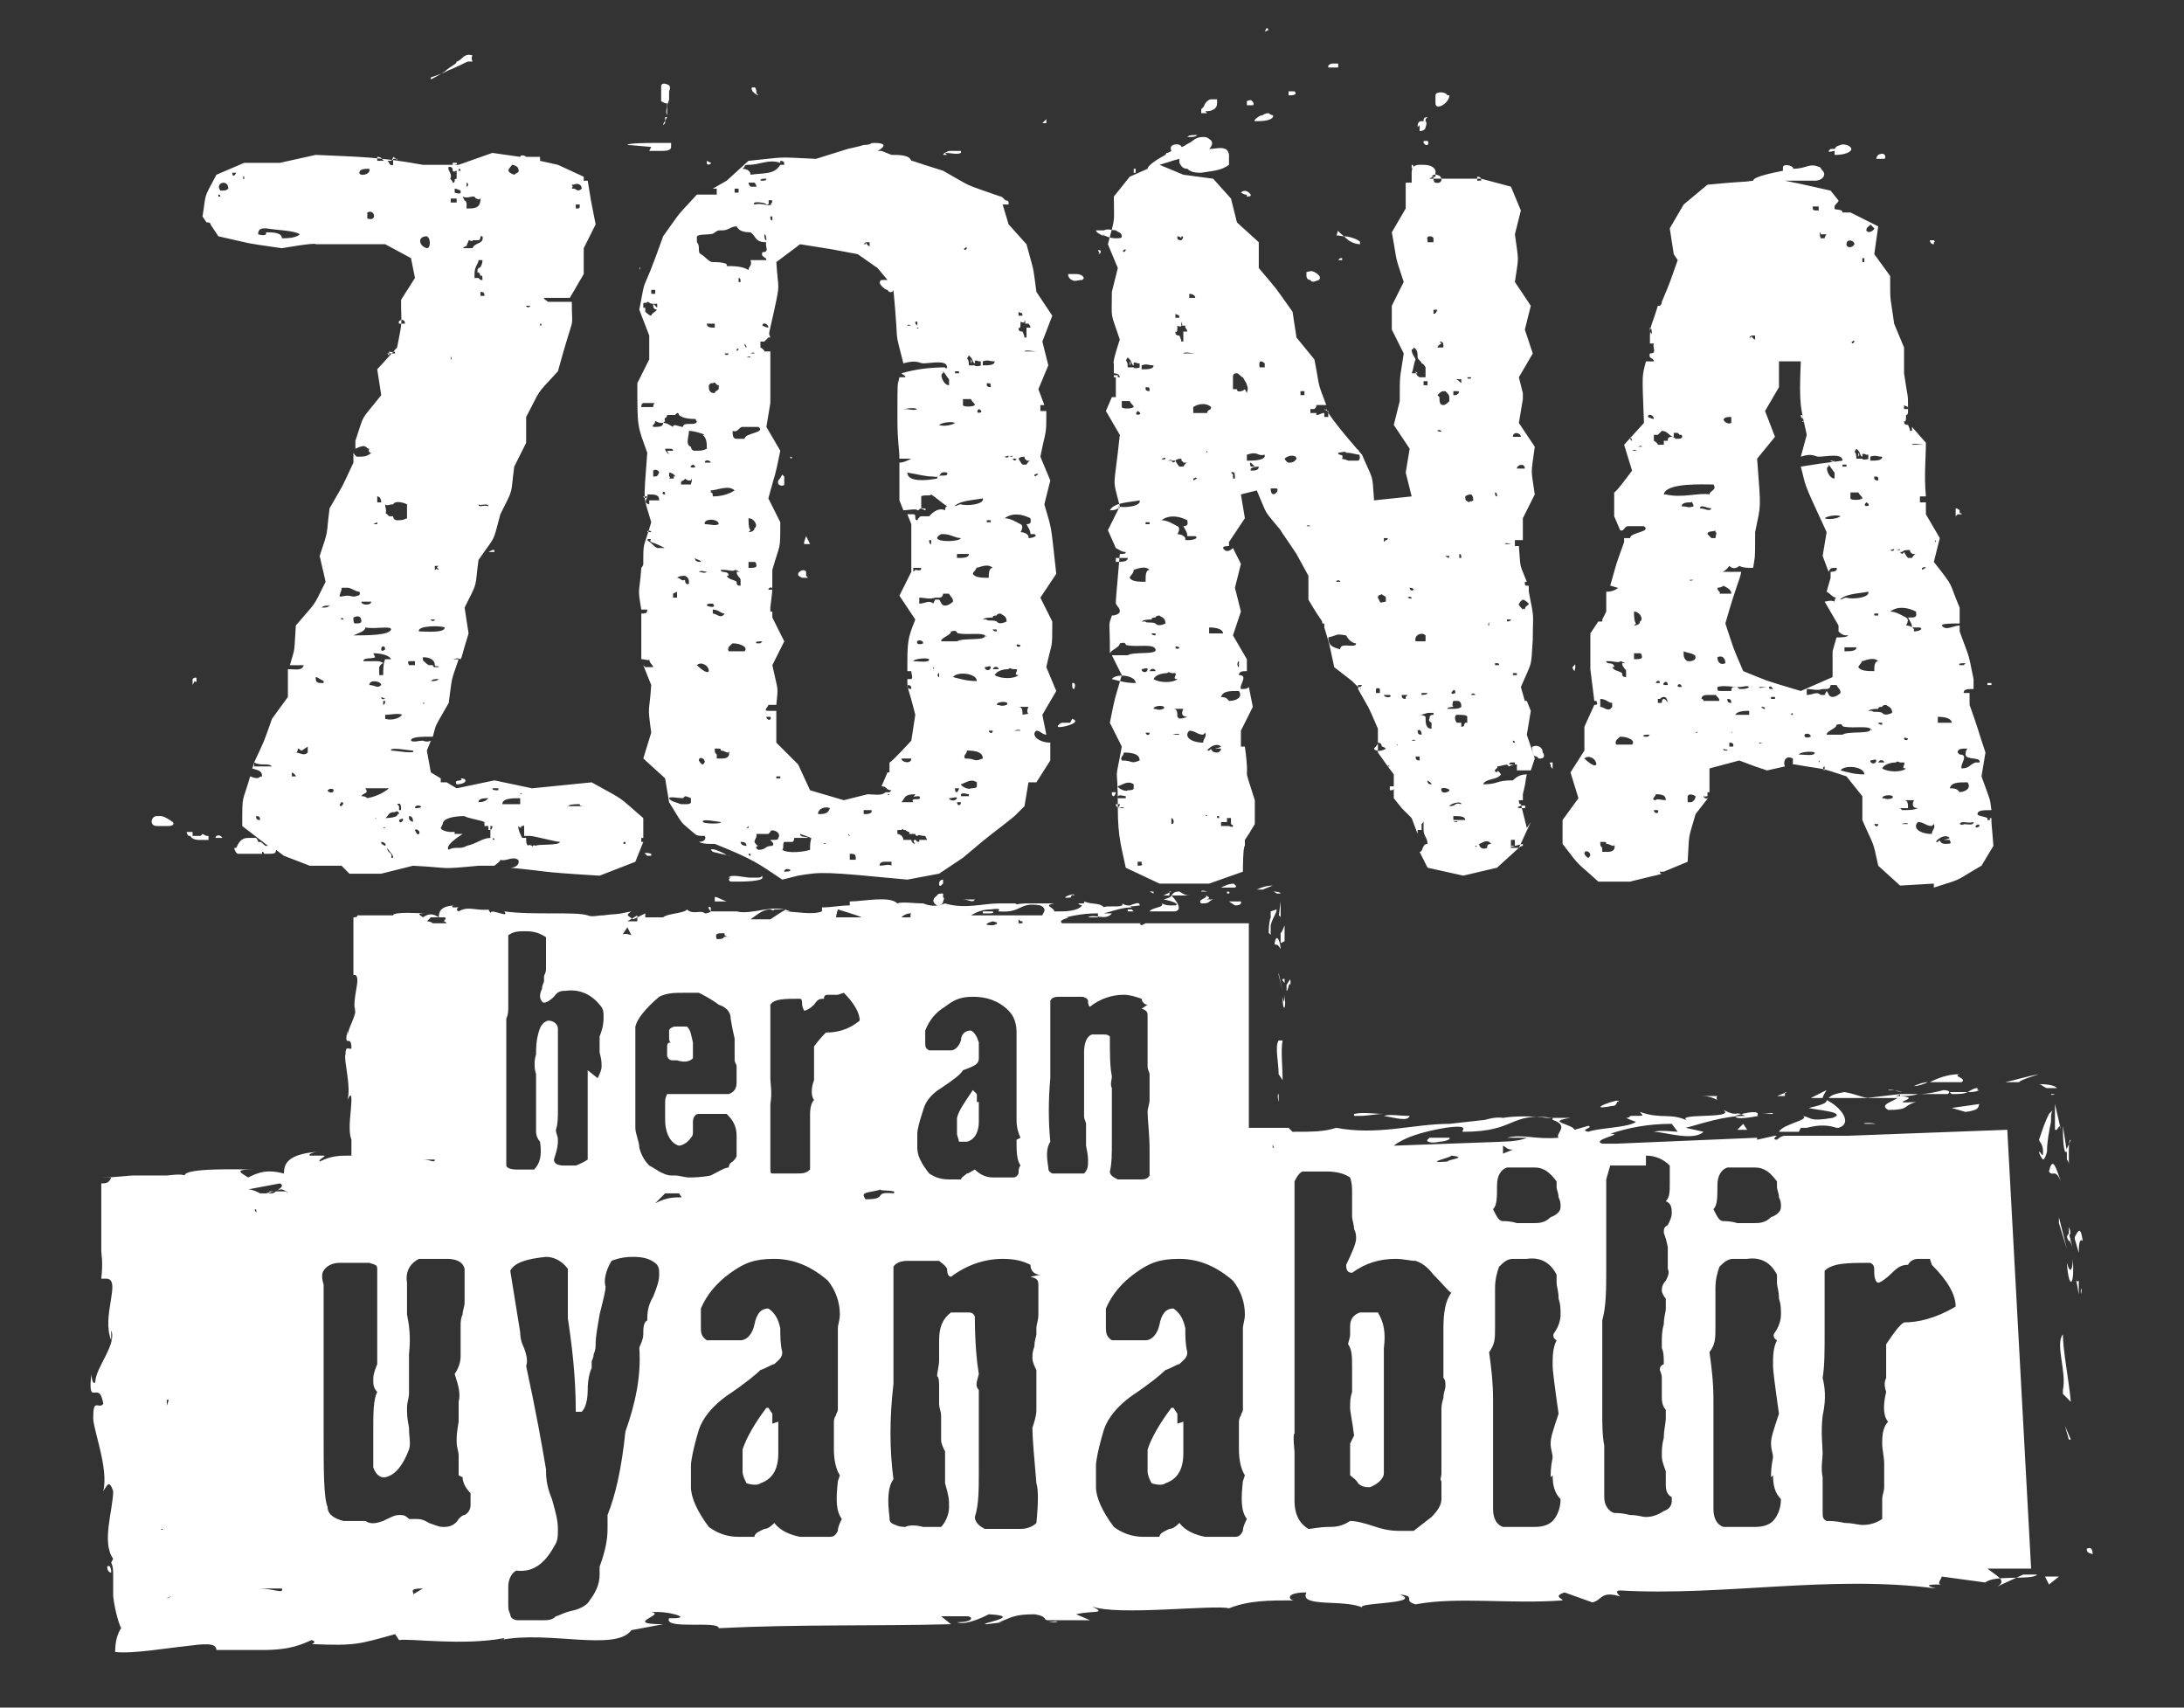
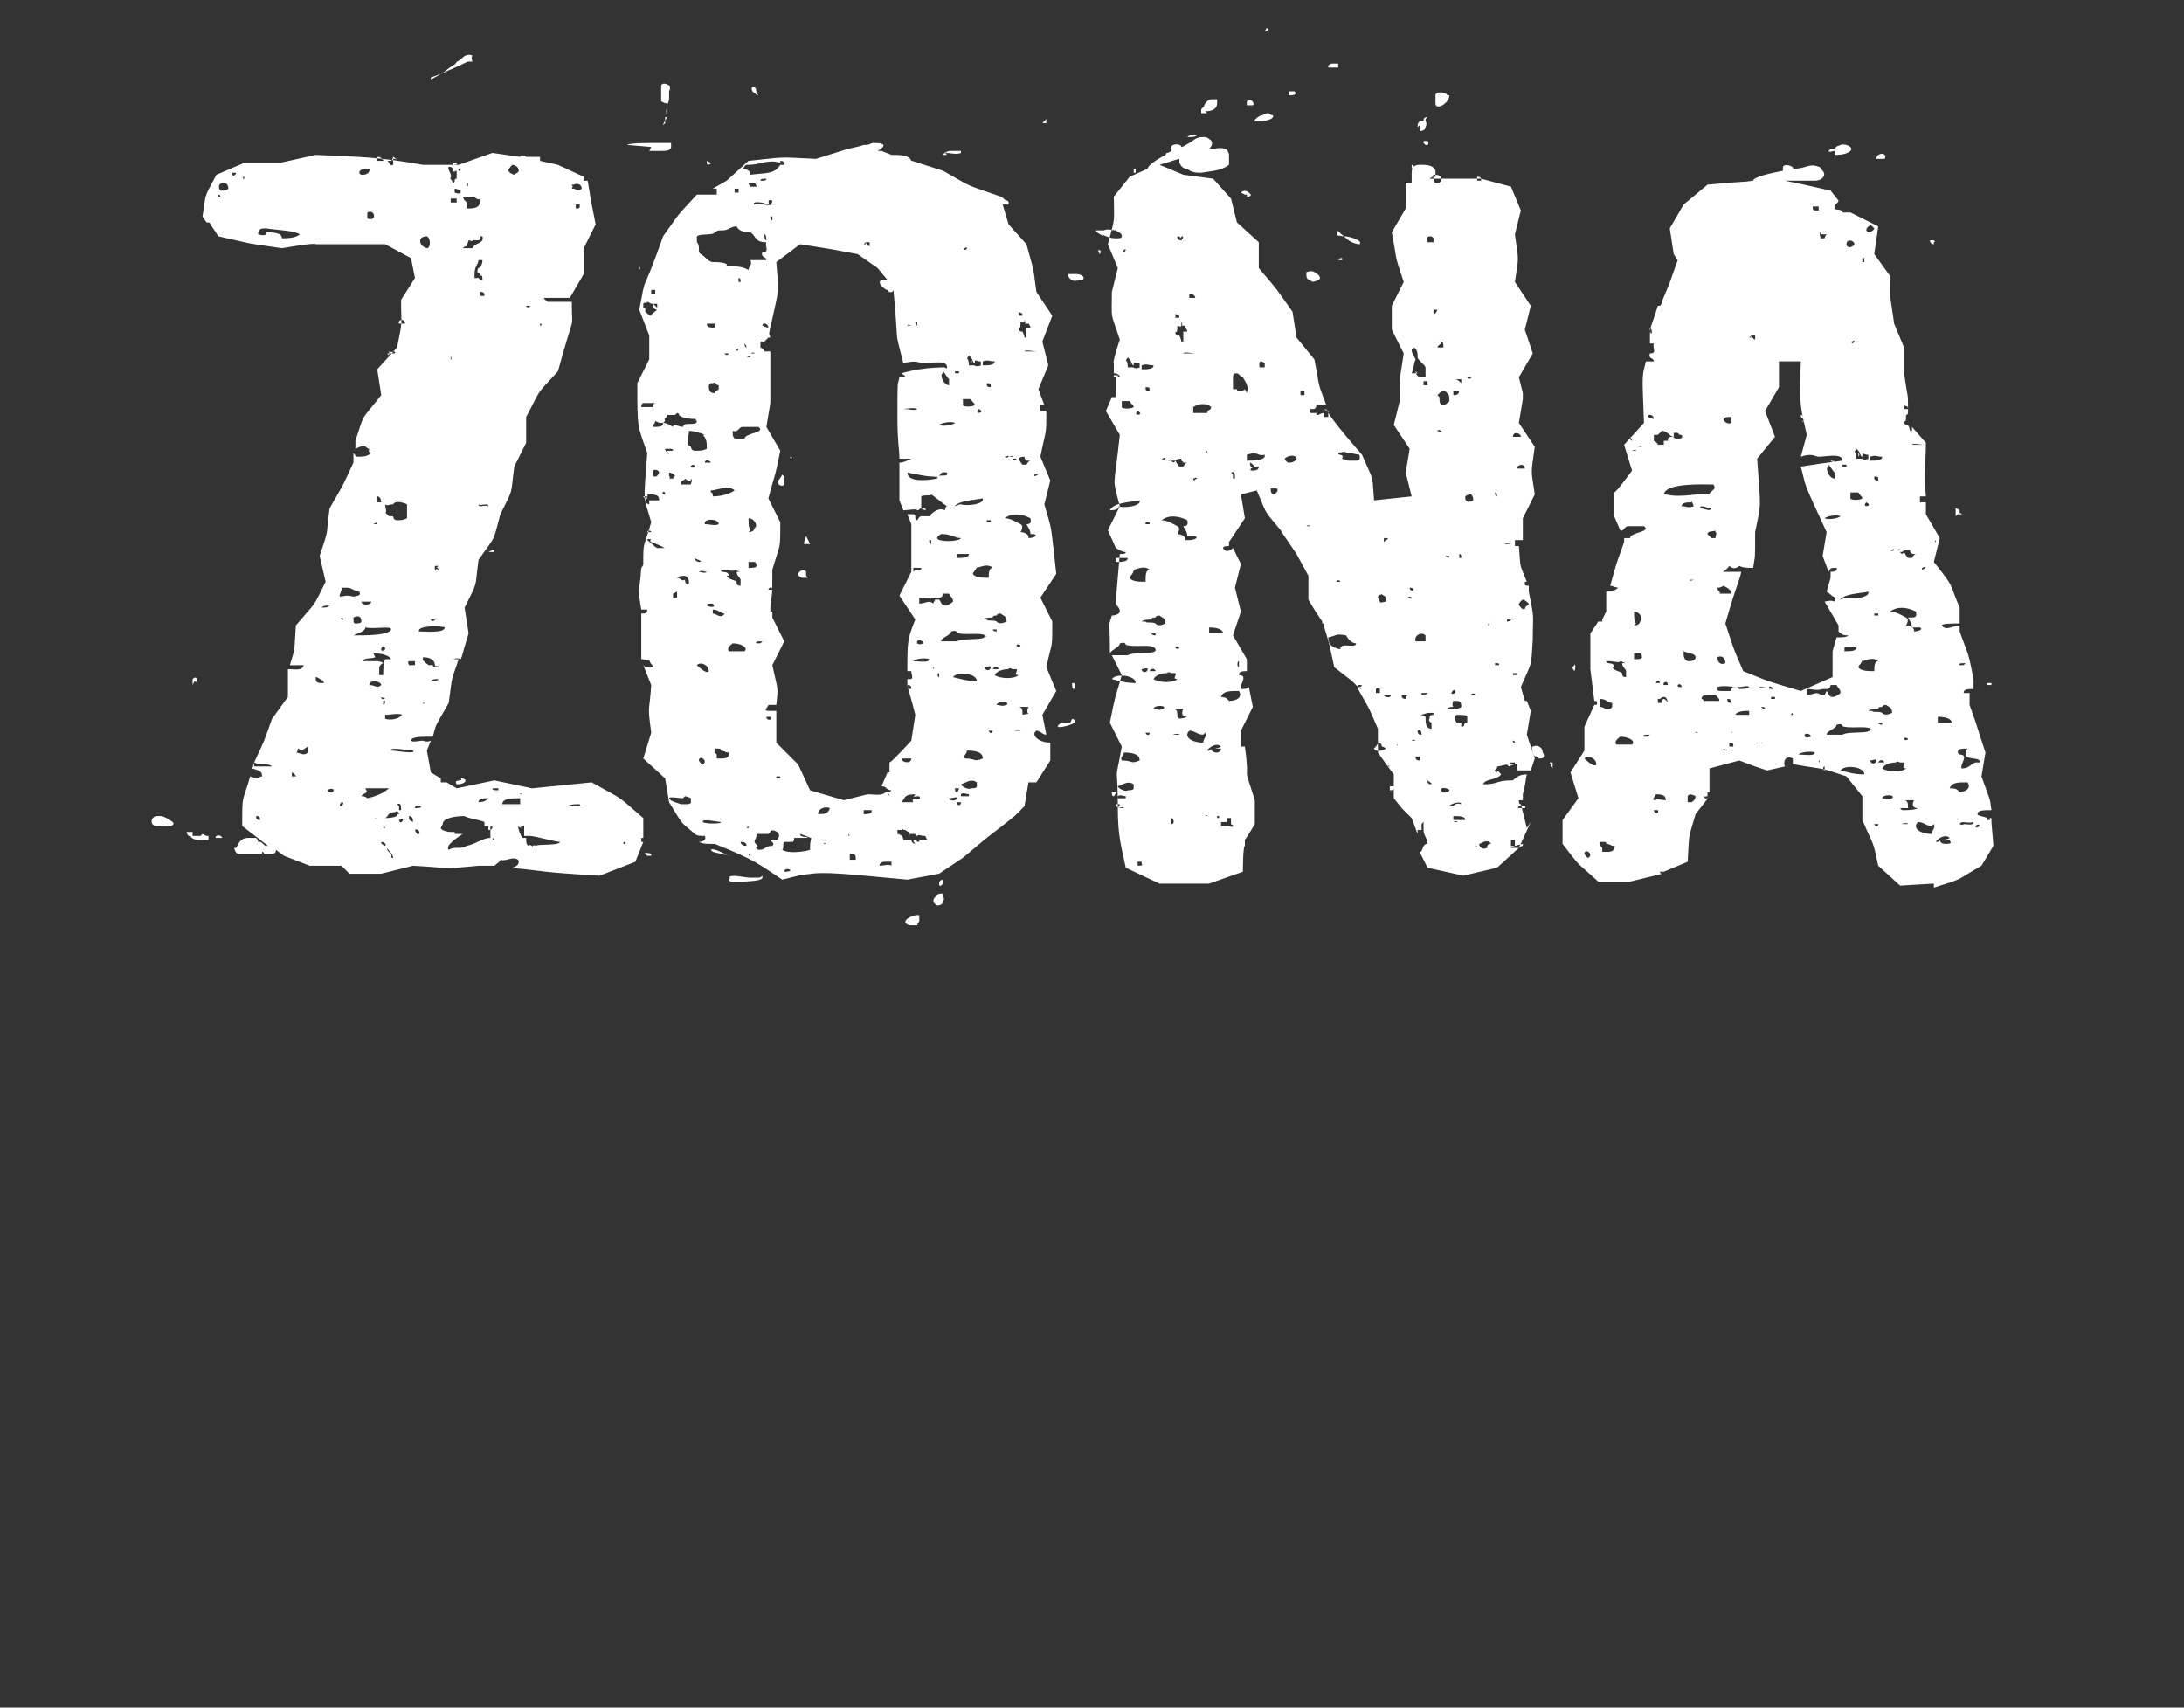
<svg xmlns="http://www.w3.org/2000/svg" id="Layer_1" data-name="Layer 1" version="1.1" viewBox="0 0 110 86">
  <rect x="0" y="0" width="110" height="86" fill="#333333" stroke="none" />
  <defs>
    <style>
      .cls-1 {
        fill: #fff;
        stroke-width: 0px;
      }
    </style>
  </defs>
  <path class="cls-1" d="M94.5,8c0,0,0-.1.1-.2.4-.2.4.2.3.2,0,0-.2,0-.2,0,0,0-.1,0-.1,0ZM97.1,4.6s0,0,0,0c0,0,0,0,0,0,0,0,0,0,0,0,0,0-.2,0-.2,0,0,0,.2,0,.2,0ZM97.4,12.2c0,0,.1,0,0-.1,0,0-.1,0-.2,0,0,0,0,.2.2.2ZM93.6,23c0,0,.1-.1,0-.2,0,0,0,0,0,.2ZM92.4,7.8c0,0,0,0,.1,0,0,0,.5,0,.7-.2.2-.2-.3-.4-.5-.3-.3.1-.2.1-.3.2,0,0-.1,0-.2,0,0,0,0,0-.1.1,0,0,0,0,0,0,0,.1.2,0,.3,0ZM98.6,25.9c0,0,.2,0,.2,0,0,0,0,0,0,0,0,0,0,0,0,0,0,0,0,0,0,0,0-.1-.1,0-.1-.1,0,0,0,0,0-.1,0,0-.1-.1-.2-.1,0,0,0,.3,0,.3,0,0,0,0,0,0s0,0,0,0c0,0,0,0,0,0,0,.1,0,0,0,.1ZM100.1,34.5c.1,0,.3,0,.2,0,0,0,0,0,0-.1,0,0,0,0,0,0,0,0,0,0,0,0,0,0,0,0,0,0,0,0,0,0,0,0,0,0-.1,0-.2,0,0,.1,0,.2,0,.2,0,0,0,0,0,0,0,0,0,0,0,.1,0,0,0,0,0,0ZM84.3,12.8l-.2-1.3.7-1.2,1.2-1c2.1-.2,1.6-.1,2.3-.2,0-.2,1-.4,1.5-.5,0,0,0,0,0,0,0,0,0-.2,0-.2.1-.2.6,0,.5.1.7,0,.8-.3,1.3-.1.1,0,.1.1.2.2.2.2,0,.5-.4.5-.1,0-.6,0-1.5,0,1,.2.5.1,2.3.5l.4.5c0,.1-.2.2-.2.3,0,0,0,0,0,.1,0,.1.4,0,.4.2.1,0,0,0,.2,0,0,0,0,0,.2,0,0,0,0,0,0,0l1.4.7-.2,1.4.8,1.1c0,1.5,0,.9.2,2.4l.5,1.2c0,1.3,0,1.2,0,1.3.2,1.4.2.9.2,1.8,0,0,0,0,0,.1,0,0,0,0,0,0h0c0,.1,0,.2-.1.2,0,.2,0,.4-.1.3,0,.1,0,.2.2.2,0,0,.1.2.1.3h.1c0,0,0,0,0-.2,0,0,0,0,0,0l.7.8c0,.8-.1,1.6,0,2.7,0,0-.2,0-.3,0v.3c0,0,.2,0,.3,0v.6s.7,1.2.7,1.2l-.3,1.2c1.1,1.4.7.9,1.3,2.3v.8c-.4,0-.9,0-.9.1.2.3.6,0,.9,0v.3c.5,1.4.4.9.7,2.4v.5c-.3,0-.5,0-.5.2.1,0,.3,0,.3,0v.6c.5,1.4.3.9.8,2.4l-.2,1.2c.5,1.4.4,1,.5,1.7-.4,0-.7,0-.7.2,0,.1.3.1.5.2,0,0,0,0,0,.1.1,0,.2,0,.1-.1,0,0,0,0,.1,0,0,.4,0,.1.1,1.4l-.6,1c-1.4.8-.8.6-2.4,1.1v-.2s-1.7.1-1.7.1l-1.1-1c-.3-1.4-.2-.9-.8-2.3v-1.2s-.8-1-.8-1c-1.5-.5-.9-.3-2.6-.6h-.1c0,0,0-.1,0-.3-.4-.2-.5.2-.4.4l-.9.2-.6-.2h0s0,0,0,0h0s0,0,0,0l-.8-.3-1.5.4v1.2c0,0,0,0,0,0,0,0,0,0-.1,0,0,0,0,.1,0,.2,0,0-.1,0-.2,0,0,.1.2.2.3,0,0,0,0,0,0,0l-.7.9c-.4,1.4-.3.8-.4,2.4l-1.2.5h0c0,0-.2,0-.2,0h0c0,.1.1.1.1.1-.3.1,0,0-1.6.4h-1.6c-1.2-1.1-.8-.6-1.8-1.9v-1.2s.8-1.1.8-1.1l-.4-1.3.7-1.1v-1.2c0,0,.5-1.1.5-1.1.1,0,.2,0,.1-.2,0,0,0,0-.1,0l-.2-1.6s0,0,0,0c0,0,0,0,0,0,0-.7,0-.4,0-1.8l.4-.6c0,0,.1,0,.2,0,0,0,0-.1,0-.1l.2-.4v-1c.3,0,.5-.1.6-.2-.1,0-.3-.1-.4-.1.4-1.4.2-.8.7-2.2v-.2c0,0,0,0,.3,0,0-.3,1.1-.3.7-.6-.2,0-.5,0-.8,0-.2,0-.2.3-.4.2l-.3-.7v-1.2c.1,0,.9-1.1.9-1.1l-.4-1.3,1-1.1c-.1-2.6-.1-2.3.1-3.1.1,0,.2,0,.4,0,0-.2-.3-.1-.2-.4.4,0,.1-.3.2-.5,0,0-.2,0-.2,0,0-1,0-.6.4-1.9,0,0,.1,0,.2,0-.2,0,0,0,0-.2,0,0,0,0,0,0,.5-1.2.3-.7.8-2.1ZM83.1,16.5c0,.1,0,.3.1.3,0,0,0-.3-.1-.3ZM82.2,22.2c0,0,0-.1-.1-.2,0,0,0,.2.1.2ZM82.2,22.7h.2c0-.1-.2,0-.2,0ZM82.3,22.4s0,0,.1,0c0,0-.1,0-.1,0ZM79.8,43c0,0,.1.2.2.2.3-.2-.2-.5-.2-.2ZM80.4,38.5c0-.3-.4-.5-.6-.3,0,0,.5.5.6.3ZM100,41.7c0,0,.2,0,.2,0,0,0-.1,0-.2,0h0ZM98.2,42.2c-.3-.3-.9.3-.6.2.2-.2,0,.1.4.1s.2-.1.2-.2c-.6,0-.1,0,0-.1ZM97.8,36.6h0c0,0,0,0,0,0h0c0,0,0,0,0,0ZM98.6,39.9c.4,0,.7-.2.5-.5-.5,0-.8,0-.9.3.4,0,.4.1.5.2ZM99.4,41.4c-.3.1-.6-.1-.7.1h0s0,0,0,0c0,0,.2.1.2,0,0,0,0,0-.1,0,.3,0,.6.1.6-.1ZM99.5,41.6c0,.1.1.1.2,0,0-.1-.1-.1-.2,0ZM99.6,36.8s0,0-.1,0c0,0,.1,0,.1,0ZM98.7,33.5h.2c0,0,0,0,.1-.1-.2,0-.4,0-.3.1ZM98.7,38c.5,0,0,.5.1.7.4,0,.4-.2.7-.3,0,0,.1,0,.2,0,.1-.3-.7-.1-.7-.4,0-.1,0-.2.1-.3-.3,0-.5,0-.5.2ZM97.6,36.4c.5,0,.4,0,.7,0,0-.2-.3-.3-.7-.3v.2ZM97.5,27.3h0c0-.2-.1,0,0,0ZM97.5,41.6c0,0,.3,0,.3,0,0,0-.3,0-.3,0ZM83.5,15.8s0-.2,0-.2c0,0,0,0,0,0,0,.1,0,.2.1.2ZM83,21c0,0,.2.1.3.1,0-.2-.3-.3-.3-.1ZM80.9,33.3c0,.2.4,0,.4.3,0,0-.2,0-.1,0,.1.2.4.2.5.3,0,.1,0,.2.2.2,0-.1,0-.2,0-.3,0-.1-.2-.2-.2-.4,0,0,0,0,.2,0-.1,0-.2-.1-.3-.1,0,.1-.4,0-.5,0,0,0-.2,0-.2,0ZM80.6,35.6c.2,0,.4.3.6,0,0,0,0,0,0-.2-.2,0-.3-.2-.6-.2,0,.1,0,.1,0,.2ZM81.3,42.6c-.2,0-.2-.1-.4-.1,0-.1,0-.1-.2-.1,0,0,0,0,0,0,0,0,0,0,0,0,0,0,0,0-.1,0,0,.2,0,.2.1.3,0,.1,0,.1,0,.2.1,0,.2,0,.3,0,.2,0,.4-.1.3-.4ZM81.6,37.1c-.1.1-.3.2-.2.4h.8c.2-.2-.2-.4-.6-.4ZM82.3,31.5c0,0,.3,0,.3-.2.2-.1,0-.5-.3-.5,0,0,0,0,0,0,0,0,0,0,0,0,0,.2,0,.5.1.6ZM82.7,33.1c0,0,0-.2-.1-.2,0,0-.2,0-.3,0,0,.1,0,.2,0,.3.2,0,.4,0,.4-.1ZM83.1,37c-.2,0-.4,0-.3.1h.2c0,0,0,0,.1-.1ZM83.1,22.5c-.1,0-.3,0-.4,0,0,0,0-.1-.2,0,0,0,0,0,0,0,.1,0,.2,0,.4,0,0-.1.2,0,.2,0ZM83.5,40.8c0,0-.1,0-.2,0,0,.2.3.2.2,0ZM83.4,40c0,.1-.3.3,0,.3,0-.1.3,0,.5,0,0-.2-.1-.3-.5-.3ZM83.6,34.4c0-.2-.2-.1-.2,0,0,0,0,0,.2,0ZM83.8,35.1c0,0-.1,0-.2.1,0,0,0,0-.1,0,0,0,0,.1,0,.2.1,0,.1,0,.2,0,0,0,0-.2.1-.2,0,0,.1,0,.2.2,0,0,0,.2,0,.2,0-.2,0-.5-.2-.5ZM83.5,22.9c0,0,.1,0,0,0,0,0,0,0,0,0ZM83.6,22.6c0,0,0-.1,0-.1h0c0,.1,0,.1,0,.1ZM83.8,34.5c0,0,0,0,.2,0,0-.3-.3-.1-.2,0ZM84.5,34.5c0,.1,0,.1.2.1,0-.1-.1-.2-.2-.1ZM85.1,33.3c0,0,.3,0,.3-.2,0-.2-.4-.2-.6-.3,0,.1,0,.4,0,.4,0,0,0-.2,0-.2,0,0,0,.2.2.3ZM85.2,25.3c-.2,0-.5,0-.5.2.3,0,.3.1.6,0,0-.1-.1-.2-.1-.3ZM85.1,29.2c0,.1.2,0,.2,0-.1,0-.1,0-.2,0ZM84.7,29.2c0,0,0,0,0,0,0,0,0,0,0,0ZM85.4,40.1c0,0-.3-.2-.4,0,0,.1,0,.3,0,.3,0,0,0,0,.2,0,0,0,.2-.1.2-.3ZM85.5,36.9c0-.1,0,0-.2,0,0,0,.1,0,.2,0ZM85.5,34.8h0s0,0,0,0h0s0,0,0,0ZM85.4,28.6h0c0,0,0,.1,0,.2,0,0,0,0,0-.2ZM85.8,29.4s-.2,0-.2,0c0,0,0,0,.1,0,0-.1.1,0,.1,0ZM85.7,34.4h0c0,0,0,0,0,0h0ZM85.8,38.6h0s0,0,0,0h0s0,0,0,0ZM85.9,40.1c-.1,0,0,.1,0,0h0ZM85.9,39.3c0,0-.2,0-.1,0,0,0,.1,0,.1,0ZM86.5,35s-.1,0-.2,0c0,0-.1,0-.2,0,0,0,0,0,0,0-.2,0-.4,0-.4.2,0,0,.1,0,.1.1.4,0,.4,0,.8,0,0-.2-.2-.2-.2-.4ZM86.8,29.5c0,0-.1.1-.3.1,0,.2.2.2.1.3.4,0,.3,0,.6,0,0-.2-.2-.3-.4-.4ZM86.9,29s0-.2,0,0c0,0,0,0,0,0ZM86.5,33.1c0,.3.2.4.4.3,0-.3-.2-.4-.4-.3ZM87,37.8c0-.1-.1,0-.2-.1,0,.1,0,.1.2.1ZM87.2,35.4c0-.2-.1-.2-.2-.2,0,.1,0,.2.2.2ZM87.3,37.5c0,0,0-.1-.2-.1,0,0,0,.1,0,.2,0,0,.2,0,.2,0ZM87.2,36.9c.1,0,0-.1,0,0h0ZM87.6,34.7c.2,0,.4,0,.5-.1-.1-.1-.3,0-.5,0-.4,0-.8-.1-1.1,0,0,.2,0,.2.2.2,0,0,0,0,0,0,0,0,0,0,.1,0,0,0,.1,0,.2,0,0,0,.2,0,.2,0,0,0,0-.2.1-.2.1,0,.1,0,.2,0ZM87.8,35.4h0c0,0,0,0,0,0h0c0,0,0,0,0,0ZM88.1,35.8c-.2,0-.6,0-.7.2.1,0,.4,0,.7,0v-.3ZM88.2,35.5s0,0,0,0c0,0,.1,0,0,0ZM88.4,38.2h0s0,0,0,0h0s0,0,0,0ZM88.8,37.4s0,0-.2,0c0,.1.1,0,.2,0ZM88.9,35.7c0-.1-.1-.1-.2-.1h0c.1.1.1.1.2.1ZM88.9,34.6s0,0-.1,0c0,0,0,0-.1,0,0,0-.3,0-.3,0,0,0,.2,0,.2,0,0,.1.2,0,.4,0,0,0,0,0,0,0ZM89.3,34.7c0,0-.1-.2-.2-.1,0,.1,0,.1.2.1ZM89.2,35.2h.2s0-.1,0-.1h-.2s0,.1,0,.1ZM89.5,35.7c0,0-.1,0-.1,0,0,0,0,0,.1,0h0ZM90.3,36c0,0,0-.2-.1,0,0,0,0,0,.1,0ZM91.4,37.9c-.2-.1-.8,0-.8.1.3,0,.8.1.8-.1ZM90.8,36.2c0,0,0,0,0,0,0,0,0,0,0,0,0,0,0,0,0,0ZM90.9,37.1c.1.1.3,0,.3,0,0-.2-.4-.2-.3,0ZM91.3,36.1c0,0,0,.2,0,.2,0,0,0-.2,0-.2ZM91.6,38.3c0,.2.1,0,0,0h0ZM91.8,36.1h0s0,0,0,0h0s0,0,0,0ZM91.9,38.6s0,0,0,0c-.1,0-.1.2,0,.2,0,0,0,0,0-.2ZM92,34.8c.1.1.1.3.3.3.2,0,.4-.2.4-.2,0-.2-.1-.2-.2-.4-.1,0-.2,0-.3,0,0,0,0,.2-.2.2,0,0,0,0-.2,0-.3.1-.5,0-.8,0,0,.1,0,.2,0,.3.3,0,.5-.2.7,0,.1,0,.1,0,.2,0ZM92.1,38.3s-.1,0-.1,0c0,0,.1,0,.1,0ZM93.9,39c0-.4-1-.5-1.2-.2.4.1.7.2,1.2.2ZM94.3,36.8c-.1-.3-.9-.1-1.4-.2-.2,0,0-.2-.4-.1,0,.2-.5.3-.5.5.2,0,.7,0,.8,0,.3-.2,1.5,0,1.4-.3ZM93.5,32.6h-.6s0,.2,0,.2c.3,0,.6,0,.6-.2ZM93.1,34.3h0c0,0,0,0,0,0h0c0,0,0,0,0,0ZM94.4,31h.2s0-.1,0-.1h-.2s0,.1,0,.1ZM94.4,24.1c0,0,0,.1.2.1,0-.2,0-.2-.2-.2,0,0,0,0,0,0ZM94.6,35.7c-.1,0-.4,0-.5.1,0,0,0,0,0,0,0,0,0,0,.2,0,0,.1.3,0,.5.1,0,0,.1.2.5,0,0-.3-.2-.3-.3-.4,0,0-.2,0-.2.1-.1,0-.2,0-.2.1ZM94.9,33.3h0c0,0,0,0-.1,0,0,0,0,0,.1,0ZM96.3,31.1c.3,0,.2-.2.2-.3-.4-.2-.9-.3-1.3,0,.3,0,.6.2.8.3.2.1,0,.4,0,.4,0,0,.3,0,.4.2,0,0,0,0,0,0,0,0,0,0,0,0,0,0,0,.1,0,.1,0,0,0,0,0,0,0,0,0,0,0,0,0,0,0,0,0,0,.2,0,.5-.1.3-.2,0,0-.2,0-.4,0,0-.2-.1-.3-.2-.5ZM96.3,27.3c0,0,.2,0,.2,0,0,0,0,0-.2,0,0,0,0,0,0,.1ZM95.5,38.4c-.3,0-.6.1-.7.3.3.2,1,.2,1.2,0-.3,0,0-.2-.1-.3,0,0-.1,0-.2,0,0,0-.2-.1-.2,0,0,0,0,0,0,0ZM96.1,37.2c0,0-.2-.1-.2,0,0,.1.2.1.2,0ZM95.8,40.8c.3,0,.6,0,.8-.1-.3,0-.3-.2-.2-.4-.2,0-.4,0-.5,0,.2,0,.2.2.2.4-.2,0-.3,0-.4,0ZM94.8,36.4c0,0-.1,0-.2,0,0,0,0,.1.2.1,0-.1,0,0,0-.1ZM94.3,37.2h0c0,0-.1,0,0,0,0,0,0,0,0,0ZM94.5,38.3c0-.1-.2,0-.3,0,0,.2.3.2.3,0ZM94.6,41.5c0,0-.2,0-.2,0,0,.1.2.2.2,0ZM94.9,38.4c0-.1-.2-.2-.3,0,.1,0,.2,0,.3,0ZM95.1,41.5h0s0,0,0,0h0s0,0,0,0ZM95.3,40.2c.2-.2-.5-.2-.5,0,.2,0,.2.1.5,0ZM95.4,41.3h-.1c0,0,0,.1,0,.1,0,0,0,0,0-.1ZM96.1,41.5c0-.1-.4,0-.3,0,0,0,.3,0,.3,0ZM97.3,41.6c-.3,0-.4-.2-.7-.2,0,0,0,0,0,0,0,0,0,0-.1,0,0,0-.2,0-.2,0,.1,0,.2,0,.3,0-.3.3.1.6.7.6,0-.2.2-.3.1-.5ZM97.2,41.2s.1,0,0,0h0s0,0,0,0ZM96.8,28.6c0,.2.1,0,.2,0h0c-.1-.1-.1,0-.2,0ZM96.3,22.4c.2,0,.6,0,.6,0-.1,0-.6-.1-.6,0ZM95.9,27.8c0,0,.1.2.2.3h.2c0,0,.1-.2.2-.2,0,0,0,0-.2,0,0-.1-.1,0-.1-.2-.2,0-.3,0-.4.1ZM95.8,20.6c.1,0,.2,0,.3,0,0-.2-.1-.1-.2-.2,0,0,0,0,0,.2ZM95.9,27.8c0,0,0,0-.2,0,0,0,.1.2.2,0ZM95.5,27.7c0,0,0,0,.2,0,0-.1-.1,0-.2,0ZM94.8,27.6c0,0,.3,0,.4.1,0,0,.1.1.2,0,0-.1-.1,0-.2,0,0,0,0,0,0,0,0,0-.2,0-.2,0,0,0-.1,0-.1,0ZM94.2,22.9v.3c.3,0,.6,0,.6-.2-.3,0-.3-.1-.6,0ZM94,11.6c.1.2.4,0,.4-.1,0,0-.1-.1-.2-.2,0,.1-.2.1-.2.3ZM93.8,33.2c0,.2-.2.3-.2.4.1.2.5.2.8.2,0-.2,0-.5.2-.5-.2-.2-.5-.1-.8,0ZM94,25.3c-.3.3.4.2,0,0h0ZM93.9,13.2s0,0,0-.2h-.1c0,0,0,.1,0,.2ZM93.5,22.6c-.2.3,0,0,0,.5.2,0,.1,0,.3,0,0,.1.4,0,.3,0,0,0,0,0,0-.2,0,0,0,0,0,0,0,0,0,0-.1,0,0,0-.2-.1-.2,0,0,0,0,.1,0,.1-.1,0-.1-.2-.2-.3ZM93.8,24.6s0,0,0,0c0,0,.1,0,0,0ZM93.5,22.5s0,.1,0,.1c0,0,0-.1,0-.1ZM93.4,17.2c0,0,0-.1-.1,0-.1,0,0,.2.1,0ZM93,12.3c0,.2.3.2.4,0,0-.2-.4-.3-.4,0ZM93.2,25.1c0,.1.5.1.6,0,0-.1-.1-.1-.2-.3,0,0,0,0,0,0,0,0-.2,0-.4,0,0,.1,0,.2,0,.3ZM92.5,30.2c.4,0,.3-.1.5-.1.3.1,1.2,0,1.1-.3-.5.1-1.3.1-1.5.5ZM92.8,23.5h.2s0-.1,0-.1h-.2s0,.1,0,.1ZM91.9,26.1c.2.1.7,0,.8-.1-.2-.1-.7,0-.8.1ZM92.1,23.3h0s0,.2,0,.2c-.2,0,0,.6.3.6,0,0,0-.2,0-.3-.1-.1-.2-.3-.3-.4ZM92.3,23.4s0-.1,0-.2h-.1s0,0,0,0c0,0,0,.1.2,0ZM91.3,10.4c0,.2,0,.2.3.2,0,0,0,0,0-.2,0,0-.3,0-.3,0ZM91.7,11.7c-.1,0,0,.3,0,.3,0,0,.2,0,.2,0,0,0,0-.1.1-.2,0,0-.2,0-.3,0ZM91,21.3h0s0,0,0,0h0s0,0,0,0ZM90.8,21.2c-.1.1.2,0,0,0h0ZM90.8,21.1c0,0,0,0,0-.2,0,0,0,0-.1,0,0,.1,0,.1.1.2ZM89.7,18s0,0,0,0c0,0,.1,0,0,0ZM88.2,16.9c0,0,.1.2.2.2,0-.1,0-.2,0-.3,0,0,0-.1,0-.1,0,0,0,.1,0,.2ZM88.1,17c0,0,0,0,.1,0,0,0,0-.2,0-.2,0,.1,0,0,0,.1ZM86.8,21.1c0,.1.2.3.4.2,0,0,0-.2,0-.3-.2,0-.4,0-.4.2ZM87.3,26.6s0,0,0,0c0,0,0,.3,0,.2,0,0,0-.1,0-.2ZM85.7,28.8c0,0-.1,0-.1,0,.7,0,1.5,0,2.1,0-.1.5-.2.5-.8,2.6.5,1.5.3,1,.9,2.4,1.5.6.9.4,2.9,1l1.6-.7v-1.3c0,0,.2-.7.2-.7.3,0,.5,0,.6-.1-.2,0-.3,0-.5-.2v-.3c0,0-.7-1.2-.7-1.2.1,0,.3-.1.5,0,0,0,0-.2.1-.2-.2,0-.3-.2-.5-.3l.2-.7v-.3c0,0,.4,0,.3-.2-.3,0-.3,0-.4.2l-.3-.8.2-1.2c-1.3-2.8-1-2.2-1.3-3.3.6-.1,1.3-.2,2.1-.3,0-.4-.8-.2-1.2-.2-.2,0-.3-.2-.9,0l.3-1.1c-.3-1.4-.4-1.4-.3-3.7h-1.1c0,0,0,1.3,0,1.3l-.7,1.2.5,1.3-.9,1.1c.2,2.7.2,2.2-.1,3.7,0,1.5,0,1.1-.1,1.8-.3,0-.5,0-.7-.1-.1.1-.3.2-.5,0-.2.3-.5.4-.9.5ZM85.6,25.6c.3,0,.5.2.6,0-.2,0-.3-.1-.5-.1,0,0-.1,0-.1.2ZM86.4,26.7c0,.1-.4,0-.4.2,0,0,.1.1.2.2,0,0,.1,0,.2,0,0-.1.1-.3,0-.3ZM85.1,22.6c0,0,0,0,.2,0h0c0,0,0,0,0,0,0,0-.1,0,0,0ZM85.1,22.7h0c0,.1,0,0,0,0ZM83.9,24.9c.8.2,1.7-.1,2.2,0,0-.2.4-.2.2-.5-.5,0-2.4-.1-2.5.5ZM84.3,22.9c0,0-.1,0-.1,0,0,0,.1,0,.2,0,0,0,0,0,0,0ZM84.9,21.9c0,0,0-.1,0-.2,0,0,0,.1,0,.2ZM84.5,21.8s0,0-.2,0c0,0,0,.1,0,.2,0,0,0,0,0,0-.2,0-.3-.3-.6-.3,0,0-.1.1-.2.2h-.2c0,0,0,.2,0,.3,0,0,.2.1.2.2.1,0,.1,0,.3,0,0,0,0-.1,0-.2,0,0,0,0,.2,0,0-.1,0-.2.2-.2,0,0,.1,0,.2.1.2,0,.4,0,.3-.2,0,0,0,0,0,0,0,0,0,0,0,0,0,0,0,0-.1,0ZM84.1,13.5c.2,0,.5,0,.2,0-.2,0-.5,0-.2,0ZM79.2,33.6s0,0,0,0c0,0,0,0,0,0,0,0,0,.1.1.2.1-.3,0-.4,0-.3ZM77.5,38.2s0,0,.1,0c0,0,0,0,0,0,.2,0,.2-.2.1-.3,0-.3-.3-.4-.5-.3-.1,0,0,.2,0,.3,0,0,0,.2.2.2ZM78.2,38.4s0,0-.1,0c0,0-.1,0,0,.1,0,0,0,0,0,.1.1.1.1.2.1,0,0,0,0-.1,0-.2,0,0,0,0,0,0ZM46.3,46.2c0,0,0-.1,0-.1-.2-.1-1.1.3-.5.5.2,0,.4,0,.4,0,0,0,0-.1.1-.2,0,0,0,0,0-.2ZM33.5,5.2c0,0,.1,0,.1,0,0,.3-.1.4,0,.6,0-.3,0-.3,0-.4,0-.2.1-.3.1-.4,0-.1,0-.3,0-.4,0,0,.1-.2,0-.3,0,0-.3-.2-.4,0,0,0,0,.2,0,.3,0,.3,0,.2,0,.5ZM47.5,45.1s0,0,0-.1c0,0,0,0,0,0-.1,0-.3,0-.3.1-.3.2-.2.4,0,.5.2,0,.3-.1.3-.2,0,0,.1-.2,0-.2ZM33.4,6.3c0-.1.1-.2.2-.4,0,0,0,0-.1,0,0,.2,0,.3,0,.3ZM32.6,43.1c.1,0,.2,0,.2,0,0,0,0,0,0-.1,0,0,0,0,0,0-.3-.1-.4,0-.3,0ZM40.5,27.3c0,0,0,0,0,0,0,0,0,.1,0,.1,0,0,0,0,0,0,0,0,0,0,0,0,0,0,.2,0,.3,0,0,0-.2-.4-.2-.4ZM39.8,23c-.1,0,0,0,0,0,0,.2.2,0,0,0ZM39.4,23.9c0,0-.1.2-.2.3-.1.3.3.3.3.2,0,0,0-.1,0-.2,0-.1,0-.2,0-.2ZM47.5,44.3s0,0,0,0c0,0-.2,0-.2.2s.1.1.2,0c0,0,0,0,0,0,0,0,0,0,0,0,0,0,0-.1,0-.1,0,0,0,0,0,0,0,0,0,0,0,0ZM40.6,29s0,0,0-.1c0,0,0,0,0-.1-.1-.2-.4,0-.4.1,0,.1,0,.1.2.2,0,0,.2,0,.3,0ZM48.9,18.3c0,0,.1-.1,0-.2,0,0,0,0,0,.2ZM32.2,13.6s0,0,0,0c.1-.2,0-.2,0,0,0,0,0,0,0,0ZM55.5,11.8c.2.1.4.2.7.2.2,0,.3,0,.3-.1,0-.2-.2-.2-.3-.3-.2,0-.4-.1-.6,0-.2,0-.4,0-.4,0,0,.1.2.2.4.3ZM53.9,36.4c0,0-.2,0-.2,0,0,0-.1,0-.2,0-.1,0-.3.2-.2.2,0,.1,1.3-.2.7-.4ZM53.8,13.9c0,0,.1.2.2.2.1.1.3,0,.5,0,.2-.1,0-.3-.3-.3-.2,0-.3,0-.4,0,0,0,0,.1,0,.2ZM55.4,12.8s0,0,0,0c0,0,0,0,0,0,0,0,0,0,0,0,0,0,0,0,0,0,0,0-.1,0-.1,0,0,0,0,0,0,0,0,0,0,0,0,0,0,0,0,0,0,0,0,0,0,0,0,0,0,0,0,0,0,0,0,0,0,0,0,0,0,0,0,0,0,0,0,0,0,0,0,0,.1,0,.2-.1.1-.2,0,0,0,0-.1,0ZM51.8,39.4l-.2,1.2-.5.5s0,0,0,0c0,0,0,0,0,0l-.5.4c-1.3,1-.9.7-2.1,1.7l-1.2.8-1.6.3c-4.2-.4-4.3-.4-5.5-.2h0s0,0,0,0h0s-.8.2-.8.2c-1.2-.8-1.4-1-3.4-1.8,0,0-.1,0-.2,0-.2,0-.4,0-.6-.1.2,0,.4-.1.3-.3-.2,0-.4,0-.5-.1,0,0,0,0,0,0-.8-.7-.5-.3-1.3-1.6l-.2-1.2-1.1-1,.4-1.3c-.2-1.5-.1-.9,0-2.4l-.4-1c0,0,.1.1.1.1,0,0,.2,0,.2,0,0,0,0,0,0,0,0,0,.1,0,.1,0,0,0,0,0,.1,0,0-.1-.2-.2-.2-.4,0,0,0,0,0,0,0,0,0,0,0,0,0,.1-.2,0-.4,0h0c0-1.5,0-1,0-2.3.2,0,.3,0,.3-.2,0,0-.2,0-.3,0-.2-1.2-.1-.7,0-2.1,0,0,.1-.1.1-.2,0,0,0,0,0,0,0-1.2,0-.7.4-2.1-.4-1.4-.4-.8-.2-3.5-.5-1.4-.5-1.2-.5-3.5l.6-1.2v-1.2s-.5-1.3-.5-1.3c.4-2.1,0-.3,1.2-3.7,1-1.4.6-.9,1.7-2.1h.2s0,0,0,0h.8s0-.3,0-.3c0,0-.2,0-.2,0l.7-.4,1.1-1c2-.2,1.3-.2,3.4-.1l1.6-.5h0c.4-.1.5-.1.8-.2.4,0,.3-.1.5-.1.2,0,.4,0,.5.1,0,.1-.1.2-.3.3h.2s.5.2.5.2c.4,0,.9,0,1,.3.1,0,0,0,1.6.5,1.6.9.9.6,2.9,1.3h0c.1,0,.2.2.3.2,0,0,.1,0,.1.1,0,0,0,0,0,.1,0,0,0,0-.1,0,0,0,0,0-.1,0,0,0,0,0-.1,0l.3,1,.9,1c.4,1.5.3.9.5,2.4l.8,1.2-.5,1.3.3,1.2-.5,1.2.3.8c0,0-.1,0-.2,0v.3c0,0,.2,0,.3,0,0,1.3,0,.8-.3,2.3l.5,1.2-.3,1.2c.4,1.4.3.8.6,3.5l-.8,1.2.6,1.2c0,1.5,0,.9-.3,2.3l.5,1.2-.7,1.2.2,1c-.2,0-.3-.2-.5-.2,0,0,0,0,0,0,0,0,0,0-.1,0,0,0-.2,0-.2,0,.1,0,.2,0,.3,0-.3.2.1.6.7.6v.9s-.7,1.1-.7,1.1ZM52,36c-.3,0-.3-.2-.2-.4-.2,0-.4,0-.5,0,.2,0,.2.2.2.4-.2,0-.3,0-.4,0,.3,0,.6,0,.8-.1ZM51.4,32.5c0,0-.2-.1-.2,0,0,.1.2.1.2,0ZM52.1,23.9c0,.2.1,0,.2,0h0c-.1-.1-.1,0-.2,0ZM51.9,26.9c0-.2-.1-.3-.2-.5.3,0,.2-.2.2-.3-.4-.2-.9-.3-1.3,0,.3,0,.6.2.8.3.2.1,0,.4,0,.4,0,0,.3,0,.4.2,0,0,0,0,0,0,0,0,0,0,0,0,0,0,0,.1,0,.1,0,0,0,0,0,0,0,0,0,0,0,0,0,0,0,0,0,0,.2,0,.5-.1.3-.2,0,0-.2,0-.4,0ZM50.2,31.7c0,0-.1,0-.2,0,0,0,0,.1.2.1,0-.1,0,0,0-.1ZM50.2,31.3c0,0,.1.2.5,0,0-.3-.2-.3-.3-.4,0,0-.2,0-.2.1-.1,0-.2,0-.2.1-.1,0-.4,0-.5.1,0,0,0,0,0,0,0,0,0,0,.2,0,0,.1.3,0,.5.1ZM49.7,32.5h0c0,0-.1,0,0,0,0,0,0,0,0,0ZM49.2,34.3c0-.4-1-.5-1.2-.2.4.1.7.2,1.2.2ZM49,36.6h0c0,0,0,0,0,0,0,0,0-.1,0,0ZM48.8,36.1s0,0,.1,0c0,0-.1,0-.1,0ZM48.3,39.7h-.2c0,.1,0,.2.1.2,0,0,.1-.1.1-.2ZM49.7,32.1c-.1-.3-.9-.1-1.4-.2-.2,0,0-.2-.4-.1,0,.2-.5.3-.5.5.2,0,.7,0,.8,0,.3-.2,1.5,0,1.4-.3ZM46.1,31.4s0,0,0,0c0,0,0,0,0,0,0,0,0,0,0,0ZM46.1,28.7c.1,0,.3.1.3-.1-.2,0-.3,0-.4,0,0,.1,0,.2,0,.2ZM46.2,32.4c.1.1.3,0,.3,0,0-.2-.4-.2-.3,0ZM47.1,30.2c.1,0,.1,0,.2,0,.1.1.1.3.3.3.2,0,.4-.2.4-.2,0-.2-.1-.2-.2-.4-.1,0-.2,0-.3,0,0,0,0,.2-.2.2,0,0,0,0-.2,0-.3.1-.5,0-.8,0,0,.1,0,.2,0,.3.3,0,.5-.2.7,0ZM47.4,26.9c0,0-.2.1-.2.2,0,.2,1.1.2,1.2,0-.3,0-.5-.2-.9-.2ZM47.7,26.5c0,0,0,0,0,0,0,0,0,0,0,0ZM47.7,23.8c-.5-.1-.2.3-.7.2-.4,0-.7-.1-1.3-.2,0,.5,1,.4,1.5.3,0-.3.6,0,.5-.3ZM46.1,24.2s0,0,0,.1c0,0,0-.1,0-.1ZM46.2,20.6c-.2-.1-.6,0-.7,0,.4,0,.5.1.7,0ZM48.8,27.9h-.6s0,.2,0,.2c.3,0,.6,0,.6-.2ZM48.4,29.6h0c0,0,0,0,0,0h0c0,0,0,0,0,0ZM47.2,26.2c-.2,0-.4,0-.5,0,.2,0,.4,0,.5,0ZM47,27.2h-.2c0,.1,0,.2.1.2,0,0,0-.1,0-.2ZM49.7,26.3h.2s0-.1,0-.1h-.2s0,.1,0,.1ZM49.7,19.4c0,0,0,.1.2.1,0-.2,0-.2-.2-.2,0,0,0,0,0,0ZM50.2,28.6h0c0,0,0,0-.1,0,0,0,0,0,.1,0ZM51.7,22.6c0,0,.2,0,.2,0,0,0,0,0-.2,0,0,0,0,0,0,.1ZM51.7,23c-.2,0-.3,0-.4.1,0,0,.1.2.2.3h.2c0,0,.1-.2.2-.2,0,0,0,0-.2,0,0-.1-.1,0-.1-.2ZM51.6,17.7c.2,0,.6,0,.6,0-.1,0-.6-.1-.6,0ZM51.7,15c0,0,0-.2,0-.2,0,0,0,.1,0,.2ZM51.6,16.2s0,.1-.2,0c0,.2,0,.4-.1.3,0,.1,0,.2.2.2,0,0,.1.2.1.3h.1c0,0,0,0,0-.2,0,0,.1,0,0,0,0,0,0-.2,0-.3,0,0,0,0,.2,0,0,0,0-.1-.1-.2,0,0,0,0,0,0,0,0-.2,0-.2,0,.1,0,0-.2,0-.2,0,0,0,0,0,.2,0,0,0,0,0,0ZM51.2,15.9c.1,0,.2,0,.3,0,0-.2-.1-.1-.2-.2,0,0,0,0,0,.2ZM51.2,23.1c0,0,0,0-.2,0,0,0,.1.2.2,0ZM50.8,23c0,0,0,0,.2,0,0-.1-.1,0-.2,0ZM50.2,22.9c0,0,.3,0,.4.1,0,0,.1.1.2,0,0-.1-.1,0-.2,0,0,0,0,0,0,0,0,0-.2,0-.2,0,0,0-.1,0-.1,0ZM49.5,18.4c.3,0,.6,0,.6-.2-.3,0-.3-.1-.6,0v.3ZM49.2,28.5c0,.2-.2.3-.2.4.1.2.5.2.8.2,0-.2,0-.5.2-.5-.2-.2-.5-.1-.8,0ZM49.3,20.6c-.3.3.4.2,0,0h0ZM48.8,17.9c-.2.3,0,0,0,.5.2,0,.1,0,.3,0,0,.1.4,0,.3,0,0,0,0,0,0-.2,0,0,0,0,0,0,0,0,0,0-.1,0,0,0-.2-.1-.2,0,0,0,0,.1,0,.1-.1,0-.1-.2-.2-.3ZM49.1,19.9s0,0,0,0c0,0,.1,0,0,0ZM48.8,17.8s0,.1,0,.1c0,0,0-.1,0-.1ZM48.7,12.5c0,0,0-.1-.1,0-.1,0,0,.2.1,0ZM48.5,20.4c0,.1.5.1.6,0,0-.1-.1-.1-.2-.3,0,0,0,0,0,0,0,0-.2,0-.4,0,0,.1,0,.2,0,.3ZM47.9,25.5c.4,0,.3-.1.5-.1.3.1,1.2,0,1.1-.3-.5.1-1.3.1-1.5.5ZM48.1,18.8h.2s0-.1,0-.1h-.2s0,.1,0,.1ZM48.1,21.3c-.2-.1-.7,0-.8.1.2.1.7,0,.8-.1ZM47.5,18.6h0s0,.2,0,.2c-.2,0,0,.6.3.6,0,0,0-.2,0-.3-.1-.1-.2-.3-.3-.4ZM47.7,18.7s0-.1,0-.2h-.1s0,0,0,0c0,0,0,.1.2,0ZM46.4,16.6h0s0,0,0,0h0s0,0,0,0ZM46.2,16.5c-.1.1.2,0,0,0h0ZM46.2,16.4c0,0,0,0,0-.2,0,0,0,0-.1,0,0,.1,0,.1.1.2ZM45.7,16.4s.1,0,.2,0c0,0-.2-.1-.2,0ZM45.1,13.3s0,0,0,0c0,0,.1,0,0,0ZM43.6,12.2c0,0,.1.2.2.2,0-.1,0-.2,0-.3,0,0,0-.1,0-.1,0,0,0,.1,0,.2ZM43.5,12.3c0,0,0,0,.1,0,0,0,0-.2,0-.2,0,.1,0,0,0,.1ZM39.5,8.8c.2,0,.5,0,.2,0-.2,0-.5,0-.2,0ZM37.4,8.5c.2,0,.4.1.4.3.7-.1,1.2,0,1.5-.5,0,0,0,0,0,0h.2c0-.1,0-.2-.2-.2,0,0,0,0,0,.1-.6-.2-1,.1-1.6.1-.1,0-.2,0-.2.1ZM38.9,10.1c-.4-.1,0,.2-.3.2,0-.1-.8-.2-.6,0,.4-.1.6.1.9,0-.2,0,0,0,0-.2ZM38.8,10.9s0,0,0,0c0,.1,0,.2.1.2,0,0,0-.2,0-.2ZM38.5,11.8c0,.1,0,.3.1.3,0,0,0-.3-.1-.3ZM37.8,9.4h.2s0,0,.1,0h0c0-.1-.1-.2-.1-.2h-.2s0,0-.1,0h0c0,.1.1.2.1.2ZM38.6,9c-.2,0-.3,0-.3.1.2,0,.3,0,.3-.1ZM37,9.7c0,0,0,0,.2,0,0,0,0,0,0-.2,0,0-.2,0-.2,0h0ZM35.1,12.2c.2.2,0,.5.2.6.2.1.4.4.6.4.2,0,.5,0,.7.1,0,0,0,.1,0,.1.3,0,.8,0,1.1.2,0-.2.2-.2.1-.5.4,0,.6,0,.8,0,0-.2-.3-.1-.2-.4.4,0,.1-.3.2-.5-.6,0-.5-.3-.8-.5-.4,0-.6-.1-.7-.3-.3,0-.4.2-.7.2-.3,0-.2,0-.4.1-.1.2-1,0-.9.3ZM38.4,17.8c-.1,0-.3,0-.4,0,0,0,0-.1-.2,0,0,0,0,0,0,0,.1,0,.2,0,.4,0,0-.1.2,0,.2,0ZM38.8,36.1c0,0-.1,0-.2,0,0,.2.3.2.2,0ZM37.3,29.2c0-.1-.2-.2-.2-.4,0,0,0,0,.2,0-.1,0-.2-.1-.3-.1,0,.1-.4,0-.5,0,0,0-.2,0-.2,0,0,.2.4,0,.4.3,0,0-.2,0-.1,0,.1.2.4.2.5.3,0,.1,0,.2.2.2,0-.1,0-.2,0-.3ZM36.5,30.9c-.2,0-.3-.2-.6-.2,0,.1,0,.1,0,.2.2,0,.4.3.6,0,0,0,0,0,0-.2ZM35.5,21.9c-.2-.1-.6-.2-.8-.2,0,.3-.2.7.1.8,0,0,0,.2.2.2.3,0,.4,0,.6-.1,0-.3,0-.5-.2-.7ZM35.5,23.3c0,0,.3,0,.3,0,0-.1-.3-.2-.3,0ZM35.1,33.5c0,0,.5.5.6.3,0-.3-.4-.5-.6-.3ZM35.6,28.8c-.1,0-.3-.1-.4,0,.1,0,.3.1.4,0ZM35.9,30.4c-.2,0-.3,0-.3.1.2.1.5.1.3-.1ZM36.2,26.4c0-.3-.8-.3-.7,0,.3,0,.5.1.7,0ZM35.8,24.8c.1,0,.1.1.1.2.4,0,.8-.1,1.1-.3-.3-.3-.9,0-1.2,0ZM36.7,17.8s0,0,0,0c0,0,0,0-.2,0,0,.1.2.1.2,0ZM36.8,17.9s0,0,0,0c0,0,0,0,0,0,0,0,0,0,0,0,0,0,0,0,0,0ZM36.2,17.7h0s0,0,0,0h0s0,0,0,0ZM36.1,16.3c0,0-.3,0-.5,0h0c0,.2.2.2.4.2,0,0,0,0,0-.2ZM36,17.7s0,0,0,0c0,0-.1-.1,0,0ZM35.7,19.4c0,.2,0,.4.3.4,0-.1.1-.1.2-.2,0,0,0,0,0,0,0-.1,0-.2,0-.2-.2,0-.1-.2-.3-.1,0,0,0,0,0,0,0-.1,0,0,0,0,0,0,0,0,.1,0,0,0-.1,0-.2,0ZM37.5,22.1c0-.3,1.1-.3.7-.6-.2,0-.5,0-.8,0-.2,0-.2.3-.5.2,0,.2,0,.4.2.4,0,0,.2,0,.4,0ZM37.1,17.6c0,.1,0,.1.1,0,0,0,0-.1-.1,0ZM37.1,14.2c0,0,.1,0,.2,0,0-.1,0-.2-.1-.2,0,0,0,.1,0,.2ZM37.6,18h.2c0-.1-.2,0-.2,0ZM37.8,17.8c0,0-.1,0-.1,0,0,0,0,0,.1,0ZM37.6,17.5c0,0,0-.1-.1-.2,0,0,0,.2.1.2ZM37.7,26.8c0,0,.3,0,.3-.2.2-.1,0-.5-.3-.5,0,0,0,0,0,0,0,0,0,0,0,0,0,.2,0,.5.1.6ZM37.7,28.6c.2,0,.4,0,.4-.1,0,0,0-.2-.1-.2,0,0-.2,0-.3,0,0,.1,0,.2,0,.3ZM38.1,32.4h.2c0,0,0,0,.1-.1-.2,0-.4,0-.3.1ZM38.7,16.5c0-.2-.3-.3-.3-.1,0,0,.2.1.3.1ZM33.4,21.3c-.2,0-.2,0-.4-.1,0,.2-.2.2-.1.3.3,0,.5,0,.5-.2.2,0,.3.1.5.2,0-.2.3,0,.5,0,0-.3.7,0,.7-.3-.1,0,0-.1-.1-.1-.1,0-.6,0-.8-.2,0,0,0-.1-.1-.1,0,0-.1.1-.1.1-.1,0-.3,0-.4,0,0,.2-.2.1-.1.3ZM34,24c0-.1-.2-.2-.3-.2,0,0,0,.1,0,.2,0,0,.1,0,0,.1,0,0,.2,0,.2,0,0,0,.1,0,0-.1ZM33.6,22.7c.2,0,.2,0,.3,0,0-.1-.1-.1-.2-.1,0,0-.1,0-.2,0,0,.1.1.2.2.3ZM33.5,24.9c0-.3-.3,0,0,0h0ZM34,24.3c0,0,.1,0,.1,0,0,0,0,0-.1,0ZM33.2,25.2c0-.3-.2-.3-.6-.3.1.2-.3.4.1.5v-.2s.5,0,.5,0ZM32.6,26.8s.1,0,.2,0c0-.1-.2-.1-.2,0ZM32.9,24c.2,0,.2,0,.3-.2,0-.1-.2-.2-.3-.1,0,0,0,.3,0,.3ZM33.1,15.5s0,0,0,0c0,0,0,0,0-.2,0,0-.1,0-.2,0ZM32.8,14.8c0,0,.2,0,.2,0v-.2s-.2,0-.2,0h0ZM32.5,15.5c0,0,0,0,0,0,0,0,0,0,0,.2,0,0,.2.2.3.2,0-.1.2-.2.3-.3,0,0,0,0,0,0,0,0-.2,0-.2-.2,0-.1,0,0,0-.1-.2,0-.2-.1-.3-.1,0,.1-.2,0-.2.1,0,.2,0,.2,0,.2ZM32.3,20.5c.1,0,.3,0,.6,0,0,0,0-.2.1-.2-.3,0-.4,0-.6,0,0,0-.1,0-.1.2ZM32.6,25s-.1,0-.2,0c0,.1.2.1.2,0ZM32.2,27.4h0s0,0,0,0c0,0,.1,0,0,0ZM33.9,29.9c0,0,0,0,0,.2,0,0,0,0,.2,0,0-.1,0-.2,0-.3ZM34.5,29c-.1,0-.3,0-.4.1.2,0,.2.2.4.1,0,0,0,.3.2.2,0-.2,0-.3-.2-.4ZM34.7,28c0,0-.1,0-.2,0,0,0,0,0-.1,0,0,0,0,0,0,0-.1,0-.3,0-.4-.1,0,0-.1-.1-.2-.1,0,0,0,0,0,0,0,0-.4-.3-1-.5,0,0-.1,0,0-.2h0c0,.1-.2,0-.2.1.4.3.3.3.5.4,0,0,0,0,0,0,.2,0,.3,0,.5,0,0,0,0,0,.1,0,0,0,.1,0,.2,0,0,0,.2.1.2.2,0,0,.2,0,.3,0,.1,0,.2.2.2.2.1,0,.2,0,.3,0ZM34.8,24.2s0,0-.1,0c0,0-.1,0-.2-.1h0c0,.1-.2.1-.2.2,0,0,0,0,0,.1.1,0,.1,0,.2,0,0,0,0,0,0,0,0,0,.2,0,.3,0,0-.1.1-.2,0-.3ZM34.9,23.4c-.4.2.4.2,0,0h0ZM35.3,28.3c0-.1-.2-.1-.3-.2,0,.2.2.2.3.2ZM35.4,38.5c.3-.2-.2-.5-.2-.2,0,0,.1.2.2.2ZM36.3,41.4c-.1,0-1-.2-.9,0,.1.1,1,.1.9,0ZM36.7,37.9c-.2,0-.2-.1-.4-.1,0-.1,0-.1-.2-.1,0,0,0,0,0,0,0,0,0,0,0,0,0,0,0,0-.1,0,0,.2,0,.2.1.3,0,.1,0,.1,0,.2.1,0,.2,0,.3,0,.2,0,.4-.1.3-.4ZM36.7,32.8h.8c.2-.2-.2-.4-.6-.4-.1.1-.3.2-.2.4ZM37,41.6s0,.1,0,.1c0,0,0,0,0-.1ZM37.3,42.4c0,.1.1.2.3.2,0-.2-.2-.2-.3-.2ZM37.6,41.7s0,0,0,0c0,0,0,0,.1,0,0,0,0-.1,0-.1ZM37.9,43s-.1,0-.2,0c0,0,0,.1.1.1,0,0,0,0,0-.1ZM38.7,42c-.1,0-.3,0-.6,0,0,0,0,0,0,.1,0,0,0,0,0,0,0,.1-.1.2-.1.3,0,0,.1.2.2.2-.1,0-.2.1,0,.2.4,0,.3-.2.7-.2.2-.2-.3-.3,0-.3.2,0,.3,0,.3-.1,0,0,0,0,0,0,.2-.3-.4-.5-.4-.3ZM39.3,39.1h-.2s0,.1,0,.1h.2s0-.1,0-.1ZM39.5,43.9c.7,0,0-.3,0,0h0ZM41.2,42.4c-.3-.2-.6-.3-.9-.4,0,.2.3.1.4.2,0,0,0,0,0,0,0,0,0,0,0,0,0,0,0,0,0,0-.2,0-.5,0-.7,0,0,0,0,.2-.1.2-.1,0-.3,0-.4,0-.1.1,0,.3-.1.4.3.2,1.1.1,1.4,0,0-.3,0-.4.1-.7,0,0,0,0,0,0ZM39.7,41.7s0,0,0,0c0,0,.1,0,0,0ZM41.5,42.5c0,0,0,0,.1,0,0,0-.1-.1-.1,0ZM41.8,40.7c-.2-.1-.6,0-.6.3.3,0,.5,0,.6-.3ZM42,42.5h-.1c0,0,0,.2,0,.2,0,0,0-.1,0-.2ZM42,40.9h0s0,0,0,0h0s0,0,0,0ZM43.1,43.2c0-.2-.1-.2-.3-.2,0,.1,0,.2,0,.3.1,0,.2,0,.3,0ZM42.8,42.1h0c-.1-.2-.1,0,0,0ZM43.9,40.8c-.2,0-.3,0-.4,0v.2c.2,0,.3,0,.4-.1ZM44.8,43.4c0,0-.2,0-.2,0,0,0,0,0,0,0-.1,0-.3,0-.3.2.2,0,.5-.1.6,0,0,0,0-.2,0-.2ZM44.8,40c-.2,0,0,.1,0,0h0ZM44.9,39.8c-.3,0-.2-.2-.5-.2l.3-.7s0,0,.1,0c0,0,0-.1,0-.2v-.3c.1,0,1.1-1.1,1.1-1.1l.2-1.3c-.4-1.6-.4-1.2-.4-1.8,0,0,.1,0,.2,0,.1-.1,0-.2,0-.4,0,0-.2,0-.2,0,0-1.5,0-1.6.4-2.6l-.8-1.2.6-1.2c0-1.5,0-.9,0-2.4l-.2-.5c0,0,.2,0,.3,0,.2,0,0,.3.2.3,0,0,.1-.2.2-.2.1,0,.3,0,.4,0,0,0,.4-.5.8-.3,0,0,0-.2.1-.2-.3-.2-.5-.4-.8-.6,0,.1-.4,0-.5.1v.6c.1,0,.3,0,.2.1-.4-.2-.2,0-.4,0,0-.1-.5,0-.7,0l-.2-.5c0-1.4,0-1,0-1.9.2,0,.4-.1.6-.2-.2,0-.4,0-.6,0,0-.5-.1-.8-.1-2h0c0,0,0-.1,0-.1,0-2,0-1.5.1-2,0,0,.2,0,.3,0,0-.1-.1-.1-.2-.2h0c.7-.2,1.4-.3,2.3-.3,0-.4-.8-.2-1.2-.2-.2,0-.3-.2-1,0h0c-.5-2-.2-.5-.5-3.7h0c0,.1-.2.2-.3,0-.1,0-.2-.1-.3-.2,0,0-.2-.2,0-.3,0,0,.2,0,.2,0,0,0,0,0,.1,0l-.5-.6-1-.7c-1.6-.3-1-.2-2.9-.5l-1.2.9c.1,1.5.2,1-.1,2.4-.3,1.4-.3,1.1-.2,1.4,0,0,0,0-.1,0,0,0-.1.1-.2.2h-.2c0,0,0,.2,0,.3,0,0,.2.1.2.2.1,0,.1,0,.3,0v.2c0,1.5,0,.9,0,2.4l-.2,1.2.7,1.2c-.3,1.5-.2.9-.6,2.4l.6,1.2c0,1.5,0,1-.4,2.4,0,1.4,0,1-.1,1.9,0,0,0,0,0,0,0,0,0,.1,0,.2,0,0,0,0,.1,0v.3s.6,1.2.6,1.2l-.6,1.2c.3,1.4.3,1,.2,2,0,0-.2,0-.4,0,0,.1-.3.3,0,.3,0,0,.2,0,.4,0,0,.4,0,0,0,1.6l1.1,1.1.6,1.3,1.7.5,1.2-.3s0,0,0,0c.3,0,.7.1.9-.1,0,0,.2,0,.2,0ZM38.9,29.7c0-.2-.2-.1-.2,0,0,0,0,0,.2,0ZM38.9,18.2c0,0,.1,0,0,0,0,0,0,0,0,0ZM39,17.9c0,0,0-.1,0-.1h0c0,.1,0,.1,0,.1ZM46.1,40c-.6,0-.5.2-.7.4h.6c-.2-.3.5,0,.3-.3-.4,0-.3.1-.2-.1ZM45.9,38.2c-.2,0-.4,0-.5,0,0,.2.5.3.5,0ZM45.7,34.5c0,.1,0,.2.2.2,0-.1,0-.2-.2-.2ZM46.6,42.1c-.3,0-.3-.1-.4,0,0,0-.1,0-.1-.1,0,0,.1,0,0,0,0,0,0,0-.1,0,0,0,0,0,0,0,0,0-.1,0-.2,0,0,0,0,0,0-.1,0,0-.1,0-.2-.1,0,0-.1,0-.1,0,0,0,0,0,0,0,0,0,0-.1-.1,0,0,0,0,0,0,0,0,0-.1,0-.2,0,0,.1,0,.2,0,.2.1,0,.3.1.3.3.2,0,.3,0,.4,0,0,.1.1.2.2.2,0,0-.2-.2,0-.2.1,0,0,.1.2.1,0,0,0,0,0-.1.2,0,.4,0,.4,0ZM46.8,33.2c-.2-.1-.8,0-.8.1.3,0,.8.1.8-.1ZM46.7,31.4c0,0,0,.2,0,.2,0,0,0-.2,0-.2ZM47,33.6c0,.2.1,0,0,0h0ZM47.2,31.4h0s0,0,0,0h0s0,0,0,0ZM47.3,33.9s0,0,0,0c-.1,0-.1.2,0,.2,0,0,0,0,0-.2ZM47.5,33.6s-.1,0-.1,0c0,0,.1,0,.1,0ZM48.2,40.2c0-.1-.2,0-.4,0,0,.1.3.2.4,0ZM48.4,40.4c0,0-.2,0-.2,0h0c0,.2.2.2.2,0ZM48.8,40c-.1,0-.3-.1-.4,0,0,0,0,0,0,.1,0,0,.4,0,.4,0ZM49.2,39.4c-.3-.2-.5,0-.8.1,0,.1.4.3.5.2,0,0,0,0,0,0,.1,0,.3,0,.3-.1,0,0,0-.1,0-.2ZM49.5,38.2c0-.3-.3-.4-.8-.4,0,.2-.2.2-.1.4.6,0,.4.2.9,0ZM49.9,33.6c0-.1-.2,0-.3,0,0,.2.3.2.3,0ZM50,36.8c0,0-.2,0-.2,0,0,.1.2.2.2,0ZM50.3,33.7c0-.1-.2-.2-.3,0,.1,0,.2,0,.3,0ZM50.5,36.8h0s0,0,0,0h0s0,0,0,0ZM50.7,35.5c.2-.2-.5-.2-.5,0,.2,0,.2.1.5,0ZM50.8,36.6h-.1c0,0,0,.1,0,.1,0,0,0,0,0-.1ZM51.3,34c-.3,0,0-.2-.1-.3,0,0-.1,0-.2,0,0,0-.2-.1-.2,0,0,0,0,0,0,0-.3,0-.6.1-.7.3.3.2,1,.2,1.2,0ZM51.4,36.8c0-.1-.4,0-.3,0,0,0,.3,0,.3,0ZM36.8,44.2c0,0-.2.1,0,.2.1,0,.3,0,.4,0,.1,0,1.2,0,1.2-.2s0,0-.2,0c-.2,0-.3,0-.4,0-.3,0-1-.2-1.1,0ZM35.6,8.1s0,0,0,0c0,0,0,0,0,0,0,0,0,0,0,.1,0,.2.3,0,.2,0ZM35.9,42.9c0,0,.8.2.9.2,0,0-.2,0-.3-.1-.2-.1-.6-.3-.7-.2,0,0,0,0,0,0,0,0,0,0,0,0,0,0,0,0,0,0ZM38.1,4.7c0,0,0-.3-.1-.3,0,0,0,0-.1,0,0,0-.1,0,0,.2,0,0,.2.2.3.2ZM52.5,6.2s0,0,0,0c0,0,0,0,.2,0s0,0,0,0c0,0,0-.2,0-.2,0,0,0,0-.1,0,0,0,0,0-.1,0-.2,0-.1,0-.1,0,0,0,0,0,0,0,0,0,0,0-.1,0,0,0-.1,0,0,0,0,0,.4,0,.4,0ZM47.6,7.7c.3,0,.6.1.8,0,0,0,0,0,0,0,0,0,0,0,0-.1,0,0,0,0,0,0,0,0-.5,0-.6,0,0,0-.3.1-.3.2,0,0,0,0,.2,0ZM43.9,1.9c0,0,0,.2,0,0,0,0,0,0,0,0,0,0,0,0,0,0,0,0,0,0,0,0,0,0,0,0,0,0ZM7.9,0s0,0,0,0c0,0,0,.2,0,0ZM9.8,34.3c0,0,.1.1.1,0,0,0,0,0,0-.1h0s0,0,0,0h0c0-.1-.1-.1-.2,0,0,0,0,.2,0,.3ZM7.9,41.1c-.3,0-.4.5,0,.5,0,0,.2,0,.3,0,.1,0,.1,0,.3,0,.2,0,.3-.1.2-.2,0,0-.4-.3-.6-.3ZM26.3,41.9h0c0,0,0,0,0,0,0,0,0-.1,0,0ZM11.2,42.2s0,0,0,0c0,0-.1-.2-.3-.1,0,0-.1.1,0,.1,0,0,0,0,.1,0,0,0,0,0,0,0,0,0,.1,0,.2,0,0,0,.1,0,.2,0,0,0,0,0,0,0ZM24.6,27.8s0,0,.2,0c0,0,.1,0,.1,0,0,0,0,0,0-.1,0,0,0,0,0,0,0,0,0,0,0,0s0,0,0,0,0,0,0,0c0,0-.1,0-.1,0,0,0,0,0,0,0,0,0,0,0,0,0,0,0,0,0,0,0,0,0,0,0,0,0,0,0,0,0,0,0,0,0,0,0,0,0,0,0,0,0,0,0ZM10.2,42s0,0-.1.1c-.1,0-.3,0-.4,0,0,0,0-.1,0-.2,0,0,0,0-.1,0,0,0,0,0-.1,0,0,0-.1,0-.1,0,0,0,0,.1.1.2,0,0,0,0,.1,0,0,0,0,0,0,0,0,.1.2.2.4.2.1,0,.3,0,.4,0,0,0,0,0,.1,0,0,0,0-.1,0-.2,0,0,0,0-.1,0ZM10,5.5s0,0,0,0c0,0,0-.2,0-.2,0,0,0,0,0,0,0,0,0,0,0,0ZM34.4,40.2c-.2,0-.7-.1-.7,0,0,0,0,0,0,0,0,0,0,.1.3.2,0,0,0,0,.3.1,0,0,0,0,.3,0,0,0,.2,0,.2-.1,0,0,0-.1,0-.2,0,0-.2-.1-.3-.1ZM32.7,7.6c.1,0,.3,0,.4,0,.1,0,.1,0,.2,0,.2,0,.5,0,.5-.2,0,0,0-.1,0-.2-.1,0-.3,0-.4,0-.1,0-.1,0-.6,0,0,0-1.2,0-1.2.1,0,0,.1,0,1.2.1ZM18.1,22.7s0,0,0,0c0,0,0,0,0,0,0,0,0,0,0,0,0,0,0,0,0,0ZM17.2,43.6h-1.6c0,0-1.3-.5-1.3-.5l-.4-.3c0,.2-.1.2-.4.2,0,0,0,0-.2,0,0,0,0,0,0,0,0,0,0-.1-.1-.1,0,0,0,.1,0,.1,0,0,0,0,0,0,0,0-.2,0-.3,0,0,0,0,0,0,0-.2,0-.3,0-.5,0-.1,0-.3,0-.4,0-.1,0-.2-.2-.2-.3,0,0,.1,0,.1,0,.1-.2.2-.5.6-.5,0,0,.1,0,.2,0,0,0,.1,0,.2,0,0,0,.1.1.1.2,0,0,0,0,.1,0,0,0,0,0,0,0,.1,0,.2.2.3.2,0,0,0,0,.1,0,0,0,0,0-1.3-1,0-1.7,0-1.1.4-2.5.5.2.4,0,.6,0,0-.3-.2-.3-.5-.4,0,0,0,.1,0,.1,0-.2,0,0,.1-.4v.2c.3,0,.8,0,.9,0-.2-.2-.5,0-.9-.2.6-1.3.4-.8.9-2.2l.8-1.1c0-1.4,0-1.2,0-1.4.4,0,.7.1.8-.2-.3,0-.5,0-.7,0,.3-1,.2-.6.3-2,1.1-1.3.8-.8,1.5-2.2l-.3-1.3c.5-1.5.3-.9.5-2.4.8-1.4.5-.8,1.2-2.3v-.5c0,0,.1.2.2.2.3,0,.5,0,.7-.2,0,0-.2,0-.1-.2-.2,0-.1-.3-.7,0,0,0,0,0,0,0v-.4c.5-1.5.2-.9,1.3-2.3l-.2-1.3,1-1.1c.3-1.5.2-1,.2-2.4l.7-1.1-.2-1-1.3-.7h-3.5c0-.1-1.7.2-1.7.2-2.1-.3-1.4-.2-3.2-.6l-.4-.6s0,0,0,0c0,0,0,0,0,0,0-.1-.1-.1-.2-.1l-.2-.3c.2-1.2,0-.8.7-2.1l1.4-.6h1.8s1.8-.4,1.8-.4c2.2.1,3.2.1,5.4.5h1.8s1.7-.6,1.7-.6l1.4.2c0-.1.2-.1.3,0,0,0,.1,0,.1,0,0,0,0,0,.1,0,0,0,.1,0,.2,0s0,0,.1,0c0,0,.1,0,.2,0,0,0,0,0,0,0,0,0,0,.1,0,.2,0,0,0,0,0,0l.9.2,1.3.6s0,0,0,0c0,0,0,0,0,.2,0,0,.1,0,.2,0,.2,1.2.1.7.4,2.2l-.6,1.2v1.3c0,0-.7,1.2-.7,1.2h0c-.3,0-.4,0-.5,0,0,0,0,0-.1,0-.2,0-.4,0-.7,0,0,.1.1.1.2.2.4,0,.5,0,1.2,0,0,1.7.2.2-.7,3.5-1.2,1.3-.8.8-1.6,2.3v1.3s-.6,1.2-.6,1.2c-.2,1.5,0,1-.7,2.4-.4,1.5-.2,1-1.1,2.3-.2,1.5,0,1-.7,2.4l.2,1.3c-.4,1.3-.3,1.1-.4,1.3h0c-.2-.1-.3,0-.4,0,.2,0,.3,0,.3,0-.4,1.2-.3.7-.5,2.2-.8,1.4-.6,1-.8,1.7-.6,0-1.1,0-1.1.2.1.1.4,0,.6,0,0,0,.2.1.4,0l-.2.5.2,1.1.5.3v.2c.1,0,.2,0,.3,0l.5.3,1.9-.4,1.9.4,3-.3c1.8,1,1.2.6,2.6,1.8v.7s0,0,0,0c0,0,0,0,0,0v.3s0,0,0,0c0,0,0,0-.1,0,0,0,0,0,0,.2,0,0,.1,0,.1,0l-.4,1-1.8.7c-3.3-.2-2.4-.2-4.5-.4.3,0,.5-.2.4-.4-.3-.2-.6.1-.9,0,0,.1-.2.2-.3.3h-.8c-2.1.2-1.3.1-3.3,0l-1.6.4h-1.6ZM31.9,41.8s0,0-.1,0c0,0,.1,0,.1,0ZM31.4,42.5h.1s0-.1,0-.1c-.1,0-.1,0-.1.1ZM31.3,42.1c0,0,0-.1,0,0h0ZM28.6,40.6c.3,0,.6,0,.9,0-.2,0-.3,0-.3-.1-.2,0-.7,0-.6.2ZM26.4,41.5h0c0,.2-.1,0-.2.2,0,0,.2,0,.2,0-.2,0-.2,0-.3-.1,0,.2.1.4.2.6,0,0,.1,0,.2,0,0,.2,0,.3.1.4,0,0,0-.1.2,0,0,0,0,0,0,.1,0,0,0-.2.2-.1,0-.1,1.2,0,1.2-.2-.2,0-1.3-.3-1.5-.3,0,0-.1,0-.1,0,0,0,0,0,0,0,0,0-.1,0-.2,0,0,0,0,0,0-.2,0,0,0,0,0-.1ZM26.2,41.5h0c0,0,0,0,0,0h0c0,0,0,0,0,0ZM26.2,40c0,0,0,0,.1,0,0,0-.1-.1-.1,0ZM25.3,40.5c.6,0,.6,0,.9,0v-.3c-.4,0-.9,0-.9.3ZM24.8,39.7c0,.1.1.1.3.1,0,0,0,0,0-.1,0,0-.2,0-.3,0ZM24.9,42.3h0c0-.2-.2,0,0,0ZM24.6,41.6c0,.1,0,.1,0,.2.1,0,.2,0,.2-.2,0,0-.2,0-.3,0ZM24.1,40.4c.3,0,.4-.1.5-.2-.2,0-.5,0-.5.2ZM23,39.5c.5,0,.6-.3.2-.3.2.2-.4,0-.2.3ZM22.2,41.7c0,.1.3.2.5.2,0,0,0,0,0,0,0,0,0,0,0,0,0,0,.1,0,.2,0,0,0,0,.1,0,.1,0,0,.4,0,.4,0-.3.2-.9.6-.7.8.3-.2.6,0,.9-.2.5-.1.8-.4,1.2-.4,0-.2,0-.4,0-.6,0,0-.2,0-.3,0,0,0,0-.2,0-.2-.2-.1-.9-.2-1-.3-.5,0-1.1.1-1.1.4ZM29.1,10.3c0,0,0,0-.1,0,0,0,0,.1,0,.2.2,0,.2,0,.2-.2ZM28.9,9.5c.1,0,.2.2.4,0,0-.2-.2-.3-.4-.2,0,0,0,0-.1,0,0,.1.1,0,0,.2ZM28.6,10.5c0,0,.2,0,.2,0,0,0-.2,0-.2,0ZM28.5,11.3s0,0-.1,0c0,0,.1,0,.1,0ZM27.2,16.4c.1,0,.1-.1,0-.1,0,0,0,0,0,.1ZM26.7,15.4c0,0,0,0-.2,0,0,.1.2.1.2,0ZM25.6,8.5c0,.1,0,.2.3.3.1-.1.3-.1.2-.3,0-.1-.2-.2-.3-.2,0,0-.2.2-.2.3ZM24.7,11.8c0,0,.1,0,0,0,0,0-.2,0,0,0ZM23,10h-.3s0,.1,0,.2c.1,0,.1,0,.3,0,0,0,0-.1,0-.2ZM23.2,9.6c0,0-.2-.1-.3-.1,0,0,0,0,0,.2,0,0,.3.1.3,0ZM24.6,25.5c0-.2-.4,0-.5-.1,0,.2.3,0,.5.1ZM23.9,14.4c0,.2,0-.1,0,0h0ZM24.1,14.8c0,0,0,0,0,0,0,0,0,.1,0,0ZM24.3,14.1c0-.1,0-.3-.1-.2,0,0,0,0,0,0,0,0,0,.1,0,.1,0-.1,0-.3-.2-.3.1,0,0-.1.1-.2.1,0,.2-.2.2-.4,0,0-.1,0-.2,0,0,.2-.2.3-.2.7,0,0,0,0,0,.2,0,0,0,0,0,0,0,0,0,0,.2,0,0,0,0,0,.1.1,0,0,.1,0,.2,0ZM24.4,14.9c0-.1,0-.2-.2-.2,0,0,0,0,0,.2.1,0,.1,0,.2,0ZM25,21.4h0c0,.1,0,0,0,0ZM24.5,14.9c0,0,.3,0,.3,0,0,0-.3,0-.3,0ZM23.5,9.4c.1,0,.1-.2,0-.2v.2ZM23.4,10.1c0,0,.1,0,.1.2,0,.1,0,.1,0,.2.4,0,.7,0,.7-.5-.1,0,0,.1-.2,0-.1,0,0-.1-.2-.1h0c-.1,0-.3.1-.5,0,0,0,0,0,0,0ZM24,11.6s0,0,0,0h0c0,0,0-.1,0,0ZM23.2,8.4c0,0,0-.2,0-.2,0,0,0,.3,0,.2ZM23.3,12.5c.2,0,.3,0,.5,0,.1-.3.6-.2.5-.6,0,0,0,0-.1,0,0,0,0,.2-.1.2-.1,0-.2,0-.3,0,0,.1-.1,0-.2,0,0,.1-.1.2-.1.3,0,0-.2,0-.2.2ZM22.8,8.3c0,0,.3,0,.2-.1,0,0,0,0,0,0,0,0,0,0-.2,0v.2ZM22.5,8.9c.1,0,.3.2.3.3.2,0,0-.2.2-.2,0-.1,0-.2,0-.4,0,0,.1,0,.2,0,0,0,0-.1-.1-.1,0,0,0,.2-.1.2,0,0,0,0,0-.1-.1,0-.1.1-.2,0,0-.1,0-.2-.2-.2-.1.2.3.4,0,.7ZM22.4,10.2h0c0,0,0,0,0,0,0,0,0,0,.1,0ZM22.7,18.1c.1,0,0-.1,0-.2,0,0,0-.1,0-.1,0,0,0,.2,0,.3ZM21.9,8.7c0,0,.2,0,.2,0,0,0-.1,0-.2,0h0ZM22.6,28.6c0,0,.1,0,.1,0,0,0-.2,0-.1,0ZM14.5,8.5c0,0,.2,0,.2,0-.1,0-.2,0-.2,0ZM11,9.8s0,0,0,.1h.1c0,0,0-.1-.1-.1ZM11.5,9.5c0-.5-.7-.3-.4.1.2,0,.3,0,.4-.1ZM11.6,8.8h0s0,0,0,0h0s0,0,0,0ZM11.9,8.7c0,0,0,0-.2,0,0,.2.1.2.2,0ZM12.1,8.9c0,0,0,0,0,0,0,0,0,0,0,0,0,0,0,0,.1,0ZM12.3,8.9s-.1,0-.1,0c.1,0,0,.2.1.1v-.2ZM15.1,11.8c-.3-.2-1.1-.2-1.7-.3,0,0,0,0,0,0-.2,0-.4,0-.4.3,0,0,.3.1.4,0,0,0,0,0,0-.1.3,0,.8,0,.8.3.2,0,.7,0,.9-.2ZM18.6,8.5c-.2,0-.5,0-.5.2,0,.2.6.1.5-.2ZM18.5,10.7c0,0,0,.2,0,.3.5.2.4-.5,0-.3ZM19.1,9.6s0,0-.1,0c0,0,.1,0,.1,0ZM20,8.1c0,0,0-.1-.2-.2,0,0,0,.1-.1.2,0,0,0,0,0,0-.2,0-.2,0-.3,0-.2,0-.1-.2-.4-.2,0,0,0,.1,0,.2.2,0,.3,0,.5,0,.1,0,.1.3.3.2,0,0,0-.2,0-.3.1,0,.1,0,.2,0,0,0,0,0,0,0ZM17.9,42.4s0,0,0,0c0,0,0,.1,0,0ZM17.2,31.2c0,0,0,0,.1,0,0-.1-.2-.1-.1,0ZM19.7,39.7c-.5,0-.9,0-1.3,0,.2.3-.1.2-.2.4.1,0,.2,0,.3.1.5-.1.9-.3,1.2-.6ZM18.9,33.1c-.2.1-.6,0-.6.2,0,0-.1,0-.1,0,0,0,0,0,.1,0h0c.3,0,.5,0,.7,0,0,0,0,0,0,0,0,0,.2,0,.3.1,0,0-.1,0-.2.2,0,.1,0,.2,0,.4,0,0,.2,0,.2,0,0-.2,0-.6.1-.8.1,0,.2,0,.3,0-.1-.2-.5-.3-.9-.3ZM19.4,32.7c0-.2-.2-.2-.2,0,0,.1.1.1.2,0ZM19.4,35.3c0,0,0-.2,0-.2,0,.1,0,.1-.2,0h0c0,.2.2.1.3,0ZM19.3,37.3c0,0,0,.2,0,.2,0,0,0-.2,0-.2ZM19.2,34.5c0-.2-.6-.3-.6,0,.3,0,.4.2.6,0ZM18.9,35.3h0c0,0,0,0,0,0h0c0,0,0,0,0,0ZM19.2,34.8h0c0,.1,0,0,0,0ZM19.3,35.5c0,0,.1,0,.1-.2,0,0,0,0-.1,0,0,0,0,.1,0,.2ZM18,34.7c0,0,.2,0,.3,0,0,0-.3,0-.3,0ZM18.1,35.3c0,0,0,0,0,0,0,0-.1,0,0,0ZM19.5,40.4h0c0,0,0,0,0,0,0,0,0-.1,0,0ZM19.3,41.7c0,0,0,0,.1,0,0,0,0-.1-.1,0ZM18.9,41.2c0,.1.1,0,0,0h0ZM19.4,42.6c.1-.1-.1-.2-.2-.2,0,.1,0,.1.2.2ZM19.8,43.2c0-.2-.2-.3-.3-.5h0c0,.3.3.2.2.5h.2ZM20.1,41s0,0,0,0c0-.1-.1-.2-.2-.1,0,0,0,0,0,0-.4,0-.3.2-.5.3.4,0,.7-.1.6-.2ZM20.1,41.3c0,.1.1.2.2,0,0-.1,0-.1-.2,0ZM20.1,40.6s0,.1,0,.2c0,0,.1,0,.1,0,0,0,0,.1,0,0,0-.2,0-.4-.2-.3ZM20.6,41.1c0,.2,0,.2.2.3,0-.1,0-.3-.2-.3ZM20.9,41.8c0,0,.1.3.2.2.1-.1-.1-.3-.2-.2ZM20.9,40.7c.7,0,0-.3,0,0h0ZM19.7,37.8c.2,0,1.3.2,1.1,0-.2,0-1.2-.2-1.1,0ZM20.2,37.4c0,0,0,.1,0,.2,0,0,.2,0,0,0,0,0,0-.2,0-.2ZM20.3,36c-.3-.1-.6,0-.9,0v.2c.3.1.8,0,.9-.3ZM19.6,26.2s0,0-.1,0c0,0,.1,0,.1,0ZM19.8,28.5h0c0,0,0,0,0,0h0c0,0,0,0,0,0ZM21.4,35.4s0,0-.1,0c0,.1.1,0,.1,0ZM22.1,34.2c-.2,0-.3,0-.4.1.2,0,.3,0,.4-.1ZM21,8.1c0,0,0-.1,0,0,0,0,0,0,0,0h0ZM21.5,12.5c.2,0,.2-.5,0-.6-.5,0-.4.5,0,.6ZM21.8,28.7c0,0,0,0,.1,0,.1,0,0-.1.2,0,0-.1-.2-.1,0-.2,0,0-.2,0-.2,0v.2ZM21.9,31.2c0,0-.1,0-.2,0,0,.1.2.1.2,0ZM21.1,31.8c.3,0,1.3.1,1.3-.2-.2-.1-1.4-.1-1.3.2ZM21.7,32.4c0,0-.2,0-.2,0,0,0,.2,0,.2,0ZM20.1,16.3c.1,0,.2,0,.3,0,0-.3-.4-.2-.3,0ZM20.6,33.3c0,0-.1,0,0,.2,0,0,.3,0,.3,0,0,0,0-.1,0-.2.1,0,.2,0,.3-.1,0,0,0,0,0,0,.1,0,.2.2.4.3,0,0,.1,0,.2,0,0,0,0,.1.1.1,0,0,.2,0,.2,0,0-.1-.2,0-.2-.1,0-.3-.3-.4-.6-.4,0,0,0,.1,0,.2-.2,0-.4,0-.5,0ZM19.5,17.8c.1,0,.3,0,.4,0,0-.2-.1,0-.3-.1,0,0,0,0,0,.2ZM19.3,25.8c.1,0,.2.1.3.2.1,0,0,0,.2,0,0,0,0,.2.2.2.2,0,.3,0,.5-.1,0-.2,0-.6,0-.7-.2-.1-.6-.2-.7,0-.2,0-.3.1-.4,0,0,.2.1.3,0,.5ZM19.3,26.9h0c0,0,0,0,0,0h0c0,0,0,0,0,0ZM19,25.3c0,0,.1,0,.2,0,0,0,0-.3-.2-.3,0,0,0,.1,0,.2.2,0,0,0,0,0h0ZM18.8,26.4s0,0,.2,0c0,0,0-.1,0-.1,0,0,0,0,0,0ZM18.4,31.6c0,.2-.4.3-.6.4.7,0,1.8,0,1.9-.3,0-.2-.8,0-1.3-.1ZM18.7,30.3c-.1,0-.3,0-.5,0,0,.2.5.2.5,0ZM17.8,31.1c0,.2,0,.3.1.3.1,0,.3,0,.3-.1,0-.3-.2-.3-.4-.2ZM17.1,30c0,.1.2,0,.4,0,.2,0,.3.1.5,0,0,0,.2,0,.1-.2-.2,0-.4-.2-.6-.2,0,0,0,0,0,0,0,0-.1,0-.2,0s-.1,0-.1.1ZM12.9,41.1c0,.1,0,.2.2.2,0-.2-.1-.2-.2-.2ZM14.3,37.9h-.1s0,0,0,0h.1s0,0,0,0ZM14.9,39.1c0,0,0-.1-.2-.2,0,0,0,0,0,.2,0,0,.2,0,.2,0ZM15.2,43.5s0,0-.1,0c0,0,.1,0,.1,0ZM15.2,37.8c-.1,0-.1-.1-.2-.1,0,0,0,0,0,0,0,0,0,0,0,0,0,0,0,.2-.1.2,0,0-.1,0,0,0,.2,0,.4.2.6,0v-.3ZM14.9,34.9s0,0,0,0h0c0,0-.1,0-.1,0ZM17.2,40.6c0,0,.2-.2,0-.2,0,0-.2.2,0,.2ZM16.4,28.4h0s0,0,0,0h0s0,0,0,0ZM16.2,30.6c.2,0,.3,0,.4-.1-.2,0-.3,0-.4.1ZM15.6,35.6c0,0,0,0-.1-.1,0,0,0,0,0,0,0,0,0,0,.1,0ZM15.6,34.3c0,0-.2,0-.2,0,0,0,.2,0,.2,0ZM16.2,41.2c0,0,0-.1,0-.1,0,0,0,.1,0,.1ZM16.1,39.7h0c0,0,0,.1,0,.2,0,0,0-.1,0-.2ZM16.3,41.3h0s0,0,0,0h0s0,0,0,0ZM16.3,34.3h0c-.2-.1-.3-.2-.4-.2,0,.2,0,.3.3.3,0,0,0,0,.1,0ZM16.6,40.7h0s0,0,0,0h0s0,0,0,0ZM16.8,39.8c0-.1-.2-.1-.3,0h0c0,.1.3.2.3,0ZM16.8,41.1c0,0,0,.1,0,.1,0,0,0,0,0-.1ZM16.8,40.9s0,0,0,0h0c0,0-.1,0-.1,0ZM16.9,38.8h0s0,0,0,0h0s0,0,0,0ZM12.4,7.7s0,0,0,0c0,0,0,0,0,0,0,0,0,0,0,0,0,0-.2.1,0,0ZM21.7,3.9c.9-.3.9-.4,1-.4.9-.4.8-.4.9-.4,0,0,.2,0,.2,0,0,0-.1-.2,0-.3-.2-.1-.4,0-.5.1,0,0-.2.2-.3.2,0,0,0,.1-.2.2,0,0-.3.2-.4.3-.3.2-.7.4-.7.4ZM62.7,9.8s0,0,.1,0c0,0,0,0,0,.1.1,0,.2,0,.2-.1,0,0,0,0-.1-.1,0,0-.2-.2-.4,0,0,0,0,0,0,0,0,0,0,0,0,0ZM63.4,6.1c.6,0,.8-.2.7-.3,0,0-.1,0-.2-.1,0,0-.2,0-.3.1-.2,0-.5.3-.4.3,0,0,0,0,.2,0ZM62.9,5.3c0,0,.1,0,.2,0,.1,0,0-.4-.3-.2,0,0,0,.1,0,.2,0,0,.1,0,.2,0ZM60.7,5.6c0,0,0,0,.1,0,0,0,.5,0,.5-.4,0,0,0-.1,0-.2,0,0-.2,0-.3,0,0,0-.1,0-.2.1-.2.2-.1.2-.2.3,0,0,0,0-.1.1,0,0,0,.1,0,.1,0,0,0,0,0,.1,0,0,.2,0,.3,0ZM54,34.4c0,.2,0,.3.1.3,0,0,.1-.2,0-.3,0,0-.1,0-.2,0ZM63.8,1.4c0,0,0,0,0,0,0,0-.1.2-.1.2,0,0,.2-.1.2-.1ZM62.4,33.6v-.3c-.1,0-.1.3,0,.3ZM62.2,37h0s0,0,0,0c0,0,0,0,0,0ZM66.4,14.1c.2-.1,0-.3-.2-.4-.2-.1-.3,0-.4,0,0,0,0,.1,0,.2,0,0,0,.2.2.2.1.2.3,0,.5,0ZM71.5,6.3c0,0,0,.2,0,.3,0,0,0,0,0,0,0,0,.3,0,.3-.2,0,0,.1-.2,0-.3,0,0,0,0,0-.1,0,0,0,0,.1-.1,0,0,0,0,0,0-.2,0-.2.1-.2.2,0,0,0,0-.1,0-.2,0-.2.2-.2.3ZM72.9,4.8c-.1-.2-.6-.2-.6,0,0,0,0,.1,0,.2,0,.1,0,0,0,.2,0,.4.7,0,.7-.4ZM67.4,11.6c0,.1.2.2.4.4.2.2.5.3.7.3,0,0,0,0,0,0,0,0,0,0,0-.1,0,0,0,0,0,0,0,0,0,0,0,0,0-.1-.5-.3-.8-.3-.2,0-.4-.1-.4,0ZM56.9,18.4c0,0,.1-.1,0-.2,0,0,0,0,0,.2ZM67.2,3.4s0,0,0,0c0,0,0,0,0,0,0,0,.1,0,.2,0,0,0,0,0,0,0,0,0,0-.1,0-.2,0,0,0,0,0,0,0,0,0,0-.1,0,0,0-.1,0-.2,0,0,0,0,0,0,0,0,0-.1,0-.2.1,0,0,0,0,0,.1,0,0,.3,0,.4,0ZM64.9,4.8s0,0,.1,0c0,0,.4,0,.2-.2,0,0-.2,0-.3,0,0,0,0,.1,0,.2ZM67.4,13.1s0,0,0,0c0,0,0,0,0,0,0,0,0,0,0,0,0,0,.2,0,.2,0,0,0,0-.1,0-.1,0,0-.1,0-.1,0,0,0,0,0,0,0,0,0,0,0,0,0,0,0,0,0,0,0,0,0-.1,0-.1,0,0,0,0,0,0,0,0,0,.1,0,.1,0,0,0,0,0,0,0,0,0,0,0,0,0ZM71.8,7.3c0,0,.1,0,.1,0,0,0,.1-.1,0-.2,0,0,0,0,0,0,0,0-.1,0-.2,0,0,0,0,0,0,0,0,0,0,0,0,0,0,.1,0,0,0,.1,0,0,0,0,0,0ZM77.1,41.4l-.6,1.3-1.1,1-1.7.4-1.8-.4-.4-.8s0,0,0,0c.2,0,.1-.4.4-.4,0-.3-.2-.4-.2-.7,0-.2,0-.3,0-.4,0,0,0-.2,0-.1,0,.1,0,.1-.1.2,0,.2,0,.2,0,.3,0,0-.1,0-.2,0,0,0,0,.1,0,.2,0,0,0,0,0,0l-.3-.8-.4-.4c0,0,0,0-.1-.1l-.4-.5s0,0,0,0h0s0-1.2,0-1.2l-.3-.4s0,0,.1,0c0,0-.1-.1-.1,0l-.5-.7v-1.2c-.6-1.4-.4-.9-1-2h0c0-.2.1,0,.2-.2,0,0,0,0-.2,0,0,0,0-.1,0,0,0,0,0,0,0,.1h0c0,0-.3-.3-.3-.3,0,0,0,0,0,0h0s-.9-.7-.9-.7c-.3-1.4-.2-1-.5-2,0,0,0,0,0,0v-.2s0,0-.1,0c0-.2,0,0-.7-1.2v-1.2s-.6-1.1-.6-1.1c-.8-1.2-.7-1-.8-1.2,0,0,0,0,0,0,0,0,0,0,0,0-.9-1.1-.6-.6-1.2-2l-.8.2.2,1.2-.8,1.2v.2c-.1,0-.3,0-.3.1.1.2.3.2.5,0l.4.8-.3,1.2.3,1.2-.4,1.2.7,1.2v.6c-.2,0-.4,0-.4.2.5,0,0,.5.1.7.2,0,.3,0,.4-.1l.2,1-.6,1.2v.7s0,0,0,.1h0s0,0,0,0c0,0,.1,0,.2,0,.3,2.2-.2.5.5,2.7v1.2c0,0-.3.5-.3.5,0,0,0,0,0,0,0,0,0,0,0,0l-.2.3s0,0,0,0c0,0,0,0,0,0v.3c-.1,0-.1,1.3-.1,1.3l-1.7.6c-1.6,0-1,0-2.5,0l-1.7-.8c-.2-1-.4-1.5-.4-3,0,0,.3,0,.3,0,0-.1-.2,0-.3,0,0-2.6-.2-.9.2-3.1l-.6-1.2c.3-1.5.2-1,.6-2.4l-.5-1c.3,0,.7,0,.8,0,.3-.2,1.5,0,1.4-.3-.1-.3-.9-.1-1.4-.2-.2,0,0-.2-.4-.1,0,.2-.4.3-.5.5v-.2c0-1.5-.1-1.1.1-1.7.2,0,.4-.1.4-.2,0-.2-.1-.2-.2-.4,0,0,0,0,0,0,0-.3,0-.1.2-2.5.2,0,.3,0,.3-.1-.2,0-.3-.1-.5-.2l-.4-.9.6-1.2c-.4-1.6-.3-.7,0-3.6,0,0,0,0,0,0,0,0,0,0,0,0l-.7-1.2.3-.7c0,0,.1,0,.2,0,0,0,0-.2,0-.3,0,0,0,0,0,0v-.2c0,0,0-.5,0-.5,0,0,.1,0,.2,0,0-.1-.1-.2-.3-.2v-.5c-.1,0,.3-1.2.3-1.2-.5-1.5-.4-.9-.4-2.4l.3-1.2-.5-1.2c.4-1.5.3-1,.3-2.4l.8-1,.9-.4c0-.2.7-.6.9-.7.1-.2,0,0,.3-.2-.2-.4.5-.4.5-.2,0,0,0,0,0,0,.1,0,.2-.1.4-.2.2-.1.3-.3.7-.3.1,0,.2,0,.3.1.2.1.2.3,0,.5.3,0,.6-.1.8,0,.1,0,.2.2.2.3,0,0,0,.3,0,.5-.4.3-.8.3-1.4.4-.2,0-.5,0-.7-.2-.2,0-.3-.1-.4-.3,0,0,0-.1,0-.2-.4.1,0,0-1,.3l1.2.5,1.5.2.9,1,.3,1.2,1.1,1v1.3c1.1,1.3.7.8,1.7,2.2l.2,1.3.9,1.1c.3,1.5.1,1,.6,2.3-.2,0-.3,0-.5,0,0,.1,0,.1-.1.2,0,0,0,0,0,0,0,0,.1,0,.2,0,0,0-.3,0-.2,0,0,0,0,0-.2,0v.2c0,0,.1,0,.3,0,0,0,0,0,0,.1.2,0,.2-.1.4-.1,0,0,0,.2,0,.2,0,0,.2,0,.2,0,0,0,0-.3,0-.3,0,0-.1,0-.2-.1,0,0,0,0,0,0,0,0,0,.1.1,0,0,0,0,0,0,0,.2.5,1.8,2.3,1.8,2.3.6,1.4.5.9.6,2.2,0,0,0,0,0,.1,0,0,0,0,0,0h0c0,0,1.9-.2,1.9-.2l-.3-1.2.2-1.2-.8-1.2.3-1.2c0-1.5,0-1,.2-2.4l-.6-1.2v-1.2s.6-1.2.6-1.2c-.5-1.5-.3-.9-.6-2.5l.7-1.2v-1.3c0,0,.3,0,.3,0v-.2s0,0,0,0c0-.1,0-.2,0-.3,0-.1,0-.4.4-.4,0,0,0,0,.1,0,.2,0,.6,0,.7.3,0,.2,0,.2,0,.2,0,0,0,0,0,.1,0,0-.2,0-.3.1.4,0,0,0,2.6,0l1.5.4.5,1.2-.3,1.2c.2,1.5.2,1,0,2.4l.8,1.2-.3,1.2.4,1.2-.7,1.2.2.8s0,0,0,0c0,0,0,0,0,0v.3c0,0-.2,1.2-.2,1.2l.8,1.2c-.2,1.5-.2,1,0,2.4l-.6,1.2v1.1c-.2,0-.3,0-.4,0,0,.1,0,.2,0,.3,0,0,.1,0,.2,0,.1,1.2,0,.8.4,1.8,0,0,0,0-.1,0,0,.2,0,.2.2.2v.3c.3,1.5.2,1,.2,2.4-.1,1.5,0,1-.6,2.4l.2.7s0,0,0,0c0,0,0,0,.1,0l.2.5-.2,1.2.4,1.2-.2.6c-.2,0-.4,0-.7,0v-.3c-.2,0-.2,0-.4.1,0-.2-.4,0-.6,0,.1.1-.3.2,0,.3,0-.2.2.1.2.1-.2.3-.8.2-.9.5.8,0,.6-.2,1.5-.2.2-.2.4-.3.7-.3-.1.4,0,.2-.2,1,0,0,0,0,0,.1,0,0,0,0,0,0v.2c0,0-.1,0-.2,0,0,.1,0,.2.1.2l.3,1.2ZM76.4,23.6c.1,0,.3,0,.4,0,0-.3-.4-.2-.4,0ZM76.2,22c.1,0,.2,0,.4,0,0-.2-.4-.3-.4,0ZM76.4,34.8h0s0,0,0,0h0s0,0,0,0ZM76.5,30.4c-.1,0,.2.3.2.3,0,0,0-.1.1,0,0-.2.2-.2.2-.3,0,0-.2-.2-.3-.2,0,0-.2.1-.2.3,0,0,0,0,0,0ZM76.2,34c0,0,.2,0,.2,0,0,0,0,0,0-.1,0,0-.2,0-.2,0h0ZM76.2,37.3c0,.1,0,.1.1.1,0,0,0-.1-.1-.1ZM75.8,27.4c.1,0,.2,0,.3,0,0,0-.3-.1-.3,0ZM75.9,31.3c0,0,.2,0,.2-.1,0,0-.2,0-.2,0,0,0,0,0,0,.1ZM59.8,6.9c.3,0,.4,0,.5-.1-.3,0-.4,0-.5.1ZM60.8,11.5s.1,0,0,0h0s0,0,0,0ZM60.1,20.5v.3c.1,0,.4,0,.7,0,0-.2.2-.1.2-.3-.2-.2-.6-.2-.9,0ZM60.8,22.8h0c0-.2-.1,0,0,0ZM59.9,27.2c.2,0,.5-.1.3-.2,0,0-.2,0-.4,0,0-.2-.1-.3-.2-.5.3,0,.2-.2.2-.3-.4-.2-.9-.3-1.3,0,.3,0,.6.2.8.3.2.1,0,.4,0,.4,0,0,.3,0,.4.2,0,0,0,0,0,0,0,0,0,0,0,0,0,0,0,.1,0,.1,0,0,0,0,0,0,0,0,0,0,0,0,0,0,0,0,0,0ZM59.4,36.2c-.2,0-.3,0-.4,0,.3,0,.6,0,.8-.1-.3,0-.3-.2-.2-.4-.2,0-.4,0-.5,0,.2,0,.2.2.2.4ZM59.4,32.6c0,0-.2-.1-.2,0,0,.1.2.1.2,0ZM59.7,22.7c0,0,.2,0,.2,0,0,0,0,0-.2,0,0,0,0,0,0,.1ZM59.6,23.1c-.2,0-.3,0-.4.1,0,0,.1.2.2.3h.2c0,0,.1-.2.2-.2,0,0,0,0-.2,0,0-.1-.1,0-.1-.2ZM60.3,24.1h0c-.1-.1-.1,0-.2,0,0,.2.1,0,.2,0ZM59.9,15c0,0,.2,0,.3,0,0-.1-.1-.2-.3-.2,0,0,0,.1,0,.2ZM59.6,17.8c.2,0,.6,0,.6,0-.1,0-.6-.1-.6,0ZM59.7,16.4s-.2,0-.2,0c.1,0,0-.2,0-.2,0,0,0,0,0,.2,0,0,0,0,0,0,0,0,0,.1-.2,0,0,.2,0,.4-.1.3,0,.1,0,.2.2.2,0,0,.1.2.1.3h.1c0,0,0,0,0-.2,0,0,.1,0,0,0,0,0,0-.2,0-.3,0,0,0,0,.2,0,0,0,0-.1-.1-.2,0,0,0,0,0,0ZM59.6,14.9c0,0,0,.1,0,.2,0,0,0-.2,0-.2ZM59.3,12c0,0,0,.1.2.1,0,0,.2-.2,0-.2,0,.2,0,0-.2,0ZM59.1,16c.1,0,.2,0,.3,0,0-.2-.1-.1-.2-.2,0,0,0,0,0,.2ZM59.2,23.2c0,0,0,0-.2,0,0,0,.1.2.2,0ZM58.8,23.2c0,0,0,0,.2,0,0-.1-.1,0-.2,0ZM58.1,23c0,0,.3,0,.4.1,0,0,.1.1.2,0,0-.1-.1,0-.2,0,0,0,0,0,0,0,0,0-.2,0-.2,0,0,0-.1,0-.1,0ZM58.1,28.7c0,0,0,0,.1,0h0c0,0,0,0-.1,0ZM57.5,18.6c.3,0,.6,0,.6-.2-.3,0-.3-.1-.6,0v.3ZM57.7,26.4h.2s0-.1,0-.1h-.2s0,.1,0,.1ZM57.7,19.6c0,0,0,.1.2.1,0-.2,0-.2-.2-.2,0,0,0,0,0,0ZM57.2,8.7s0,0,0-.2h-.1c0,0,0,.1,0,.2ZM57.3,20.7c-.3.3.4.2,0,0h0ZM56.8,18c-.2.3,0,0,0,.5.2,0,.1,0,.3,0,0,.1.4,0,.3,0,0,0,0,0,0-.2,0,0,0,0,0,0,0,0,0,0-.1,0,0,0-.2-.1-.2,0,0,0,0,.1,0,.1-.1,0-.1-.2-.2-.3ZM57.1,20s0,0,0,0c0,0,.1,0,0,0ZM56.8,17.9s0,.1,0,.1c0,0,0-.1,0-.1ZM56.7,12.6c0,0,0-.1-.1,0-.1,0,0,.2.1,0ZM56.5,20.5c0,.1.5.1.6,0,0-.1-.1-.1-.2-.3,0,0,0,0,0,0,0,0-.2,0-.4,0,0,.1,0,.2,0,.3ZM56.1,19h.2s0-.1,0-.1h-.2s0,.1,0,.1ZM55.6,26.5c0,0,0,0,0,0,0,0,0,0,0,0ZM56.3,25.5c.3.1,1.2,0,1.1-.3-.5.1-1.3.1-1.5.5.4,0,.3-.1.5-.1ZM56.4,29.8h0s0,0,0,0h0s0,0,0,0ZM56.8,28.1h-.6s0,.2,0,.2c.3,0,.6,0,.6-.2ZM57.7,29.2c0-.2,0-.5.2-.5-.2-.2-.5-.1-.8,0,0,.2-.2.3-.2.4.1.2.5.2.8.2ZM57.7,31.3c0,.1.3,0,.5.1,0,0,.1.2.5,0,0-.3-.2-.3-.3-.4,0,0-.2,0-.2.1-.1,0-.2,0-.2.1-.1,0-.4,0-.5.1,0,0,0,0,0,0,0,0,0,0,.2,0ZM58.2,31.9c0,0-.1,0-.2,0,0,0,0,.1.2.1,0-.1,0,0,0-.1ZM57.6,32.7s0,0,0,0h0c0,0-.1,0,0,0ZM56.6,37.9c0,.2-.2.2-.1.4.6,0,.4.2.9,0,0-.3-.3-.4-.8-.4ZM56.9,36.3c0,0-.1,0-.1,0,0,0,0,0,.1,0ZM57,36.8s0-.1,0,0h0c0,0,0,0,0,0ZM56,34.2c.4.1.7.2,1.2.2,0-.4-1-.5-1.2-.2ZM56.1,40.1c0,0,.1-.1.1-.2h-.2c0,.1,0,.2.1.2ZM56.4,40.5c0,0-.2,0-.2,0h0c0,.2.2.2.2,0ZM56.7,40.1c-.1,0-.3-.1-.4,0,0,0,0,0,0,.1,0,0,.4,0,.4,0ZM57.1,39.5c-.3-.2-.5,0-.8.1,0,.1.4.3.5.2,0,0,0,0,0,0,.1,0,.3,0,.3-.1,0,0,0-.1,0-.2ZM57.5,43.4c0,0,0,0-.2,0,0,0,0-.1,0,0,0,.1,0,.1,0,.2.1,0,.3,0,.2-.1ZM57.8,33.7c0-.1-.2,0-.3,0,0,.2.3.2.3,0ZM57.9,36.9c0,0-.2,0-.2,0,0,.1.2.2.2,0ZM58.2,33.8c0-.1-.2-.2-.3,0,.1,0,.2,0,.3,0ZM58.4,37h0s0,0,0,0h0s0,0,0,0ZM58.6,35.7c.2-.2-.5-.2-.5,0,.2,0,.2.1.5,0ZM58.8,36.7h-.1c0,0,0,.1,0,.1,0,0,0,0,0-.1ZM59.3,34.2c-.3,0,0-.2-.1-.3,0,0-.1,0-.2,0,0,0-.2-.1-.2,0,0,0,0,0,0,0-.3,0-.6.1-.7.3.3.2,1,.2,1.2,0ZM59,41.2c0,.1,0,.2,0,.3.2,0,.1-.3,0-.3ZM59.4,37c0-.1-.4,0-.3,0,0,0,.3,0,.3,0ZM60.5,41.3h0s0,0,0,0c0,0,.2,0,.2,0ZM60.6,37c-.3,0-.4-.2-.7-.2,0,0,0,0,0,0,0,0,0,0-.1,0,0,0-.2,0-.2,0,.1,0,.2,0,.3,0-.3.3.1.6.7.6,0-.2.2-.3.1-.5ZM60.6,36.6h0s0,0,0,0c0,0,.1,0,0,0ZM60.7,41.1c.2,0,.1-.1,0,0h0ZM61.1,37s-.3,0-.3,0c0,0,.3,0,.3,0ZM61.3,41.1c0,0,0,0,0,.1h.1c0,0,0-.1,0-.1ZM61.3,37.9c.1,0,.2-.1.2-.2-.6,0-.1,0,0-.1-.3-.3-.9.3-.6.2.2-.2,0,.1.4.1ZM61.2,32.1h0c0,0,0,0,0,0h0c0,0,0,0,0,0ZM61.6,41.7h0s0,0,0,0h0s0,0,0,0ZM62,41.2s0,0,0,0c0,0-.1,0-.2,0,0,0,0,0,0,0,0,0,0,.2,0,.2-.2,0-.2,0-.3,0,0,0,0,.1,0,.2.1,0,.2,0,.4,0,0,0,.2.1.2,0,0-.1,0,0-.1-.1ZM61.4,35.1c.4,0,.4.1.5.2.4,0,.7-.2.5-.5-.5,0-.8,0-.9.3ZM60.9,31.7v.2c.5,0,.4,0,.7,0,0-.2-.3-.3-.7-.3ZM61.4,20.4s0,0,0,0h0c0,0-.1,0,0,0ZM63.4,18.5c.1,0,.2,0,.3,0v-.2c0,0-.1-.1-.2-.1-.1,0-.1.3,0,.4ZM62.1,23.9c0,0,0,.1,0,.2,0,0,0,0,0,0,0,0-.2,0-.1,0,.1,0,.2,0,.2,0,0-.2,0-.4-.2-.3ZM62.8,19.8c0-.1.1-.2,0-.4,0-.1-.1-.2-.2-.4-.1,0-.2-.2-.3-.2-.1,0-.2,0-.2.2,0,.3,0,.4,0,.6,0,0,0,0,.2,0,0,.2.3.1.4,0ZM62.9,23.6s0,0,0,0c0,0,.1,0,0,0ZM63,23.3c0,0,0-.1,0,0,0,0-.1,0,0,.2,0,0,.2,0,.2,0ZM63.4,23.5c0,0-.5,0-.4.2.2,0,.4,0,.4-.2ZM63.7,22.9c-.4.1-.3-.2-.9,0v.3c.3,0,.8,0,.9-.2ZM64.3,24.6c-.1,0-.2,0-.3,0,0,.6.5.1.3,0ZM65.3,27.8h0s0,0,0,0h0s0,0,0,0ZM65.3,23.1c0-.2-.4-.2-.6,0,0,0,.1.2.2.2.1,0,.3,0,.4-.2ZM65.5,20.2s0,0,0,0h0c0,0-.1,0,0,0ZM65.7,19.9c0,0,0,0,0-.2h-.2c0,.1,0,.1,0,.2ZM66,26.5c0,0-.1-.1-.2,0,0,0,.1,0,.2,0ZM66.8,32.6s0,0,0,0h0c0,0-.1,0,0,0ZM68.3,32.4c-.2,0-.4-.2-.5-.4-.6-.1-.4,0-.9.1,0,.4.2.5.6.6,0-.4.8,0,.8-.3ZM67.5,29.3c0-.1-.2-.1-.2,0,0,0,0,0,.2,0ZM68.2,30.2c0,0,0-.2,0-.2,0,0,0,.2,0,.2ZM68.5,34.7c.1,0,0-.1,0,0h0ZM68.5,22.9c-.2,0-.4-.1-.7-.1,0-.1-.3,0-.4,0,0,.2.3,0,.2.3-.1.2-.3,0-.6,0,0,0,0,0,.1,0,0,0,0,0,.1,0,.3,0,.5,0,.7.1.1,0,.3,0,.5,0,.2-.1,0-.4,0-.6ZM69.8,27.2c0,0,.1,0,.1-.1,0,0,0,0-.2,0,0,0,0,.1,0,.2ZM69.5,30.3c0,.1.2,0,.3,0,0,0,0,0,0-.2,0-.1-.2-.1-.2-.2,0,.1-.2,0-.2.2ZM69.5,34.8c0,0,0,0,0,0,0,0,0,.1,0,0ZM69.3,34.9s0,0,0,0c0,0-.2,0,0,0,0,0,.1,0,.2,0,0,0,0-.1,0-.2-.1-.1-.2,0-.2,0ZM69.3,36.2s.1,0,0,0c0,0-.1,0,0,0ZM69.2,34.9c0,0,0,0,.1,0,0,0,0-.2,0-.2,0,0,0,0,0,.2ZM69.8,37.7c0,0-.1-.1-.2-.1,0,0,0-.2-.2-.2,0,.1-.1.2-.2.3.1.2.5.1.6,0ZM70.1,35.1c0,0,0,0-.1-.1,0,0-.2,0-.3,0,0,.1.3.2.4,0ZM70.2,39.6c0,0-.2,0-.2,0,0,0,0,0,0,.2.1,0,.2,0,.2-.1ZM75.4,25c0-.1,0-.2-.1-.2,0,.1,0,.2.1.2ZM75.3,33.5h.2c0-.1,0-.1-.2-.1h0ZM74.8,31.5c0,0,.1,0,.2,0,0-.1,0,0,0-.2h0c0,.1-.1.1,0,.3ZM74.4,9.1c0,0,.1,0,.2,0,0-.1,0-.2-.2-.2,0,0,0,.2,0,.2ZM73.9,19c0,.1.2.1.2,0h-.2ZM73.3,19.1c.1,0,.2.1.3.2,0,0,0,0,0-.2,0,0,.1,0,.1,0-.1,0-.2,0-.4,0,0,.1,0,0,0,.1ZM73.5,27.9v.2s.1,0,.1,0c0-.1,0-.2-.1-.2ZM73.3,19.9c.1,0,.3-.2.1-.2,0,0-.1,0-.2,0,0,0,0,.1,0,.2ZM73.2,35.3c0,0-.1.2,0,.3,0,0-.3,0-.3.1,0,0,0,0,0,0,.1,0,0,0,.2,0,0,0,0,0,0,0,.2,0,.4,0,.5-.1,0-.1,0-.3-.2-.3,0,0-.2,0-.2,0ZM73,28c0,0-.1,0-.2,0,0,0,.2.2.2,0ZM73.1,34.9c0,0,0,.1.2,0,0-.2-.1-.2-.2,0ZM72.9,19h0s0,0,0,0h0s0,0,0,0ZM72.5,20c0,.2,0,.4.2.4.1,0,.2-.1.3-.2,0-.3,0-.3-.2-.5-.2,0-.2,0-.4.2ZM72.4,15.6c0,0,0,0-.2,0,0,0,0,.1,0,.2.1,0,.1,0,.2-.2ZM72.4,34.8c0,0-.2,0-.2,0,0,0,.3,0,.2,0ZM72.6,27.9h0s0,0,0,0h0s0,0,0,0ZM72.6,21.7c0,0-.2-.1-.2,0,0,0,.2.1.2,0ZM72.7,36.4s0,0,0,0c0,0,0,0,0,0,0,0,0,0,0,0,0,0,0,0,0,0ZM72.6,17.3c0,0-.2.1-.2.2.1,0,.2,0,.3,0,0-.2,0-.3-.2-.3ZM72.2,8.9c0,.1,0,.3.1.3.4.1.4-.4,0-.4-.1,0-.1,0-.2.1ZM71.9,12.2c0,0,.2,0,.3,0,0,0,0,0,0-.2,0-.1-.4-.2-.3.1ZM71.7,19.2c0,0,0,.1,0,.2,0,0,.1,0,.2,0,0,0,0-.1,0-.2h0ZM71.8,32.2v-.2c-.2-.2-.6,0-.5.3.1,0,.4,0,.5,0ZM71.3,36.3s0,0,.1,0c0,0-.1,0-.1,0ZM71.6,35c0,0,.3,0,.3-.1,0,0-.2,0-.3,0h0ZM71.2,8.4s0,0,0,0c0,0,0-.1-.1-.1,0,0,0,.2,0,.2ZM71.3,18.7c0,0,0,.2.2.3,0,0,.3,0,.3,0,0-.2,0-.4,0-.5,0,0-.1-.2-.2-.2,0,0,0,0,0,0,0-.1-.2-.2-.2-.3,0-.2,0-.4-.2-.5,0,0,0,.1-.1.1,0,.2.1.3.2.5-.1.2-.1.5-.2.7.1,0,.2,0,.3,0ZM71,29.6c0,.1.1.2.2.1,0,0,0-.1-.2-.1ZM70.4,37.5c-.1,0,0,.1,0,0h0ZM70.9,35c-.1,0-.1,0-.3,0,0,.1,0,.2.2.2,0-.1,0,0,0-.1ZM71.1,30.1s-.1-.1-.2,0h0c0,0,.2.1.2,0ZM71.1,37.3s0,0,.2,0c0,0-.1-.1-.2,0ZM71.5,38.1c0,0-.1,0-.2,0,0,.1,0,.2.2.2,0,0,0-.2,0-.2ZM71.4,36.8c0,.2.1.2.2.2,0-.2-.1-.3-.2-.2ZM71.9,37.6c0,0-.1,0-.1,0,0,0,0,0,.1,0ZM71.9,39.3c0,.1,0,.2.2.2,0-.1-.1-.1-.2-.2ZM72.3,35.9c-.2,0-.3,0-.3,0-.2,0-.3.1-.5.1,0,0,.2,0,.3.1,0,.3,0,.6.3.6,0,0,0-.2,0-.3,0,0-.2-.1-.1-.2,0,0,0,0,0,0,0-.1,0-.2.2-.2,0-.1,0-.1,0-.2ZM72.5,35.9s0,0,0,0c0,0,.1,0,0,0ZM72.6,36c0,0,0,0,0,0,0,0,0,0,0,0ZM73,39.8c0-.1-.5-.2-.4,0,0,.2.4.1.4,0ZM73.6,40.5c0-.2-.6,0-.6.1.4,0,.2-.2.6-.1ZM73.5,39.3s-.1,0-.1,0c0,0,.1,0,.1,0ZM73.6,39.4h0c0,0-.1,0,0,0,0,0,0,0,0,0ZM73.2,41.4c.1,0,.1,0,.2,0,0-.1-.2,0-.2,0ZM73.2,41v.3c.3,0,.3,0,.6,0,0-.2-.3-.2-.6-.2ZM73.9,36.4c0,0,0-.1,0-.3,0-.1-.3-.1-.5-.1-.2,0-.1.4,0,.4,0,0,.1,0,.2,0,0,.1,0,0,0,.2.2,0,.1-.1.2-.2ZM74.2,25.2c0-.1,0-.2-.1-.3,0,0-.2,0-.3.1,0,.2,0,.2.2.3,0-.1.1,0,.2-.1ZM74.4,42.6s0,0-.1,0h0c0,.1.1,0,.1,0ZM74.1,35s.2,0,.2,0c0-.1-.2-.1-.2,0ZM74.3,21.7s-.1,0-.1,0c0,0,.1,0,.1,0ZM74.5,36.9c-.1-.1,0,0,0,0h0ZM75.1,42.5c-.2-.3-.5,0-.6,0,0,.2.2.3.4.2,0-.2.1-.2.3-.2ZM76.3,42.6c0,0,0-.1,0-.2,0,0,0,0,0,0,0,0,0,0,0-.1,0,0,0,0-.2,0,0,0,0,0,0,.2,0,0,0,0,0,0,0,0,0,.1,0,.2.1,0,.3,0,.4,0,0,0,.1-.1.2-.1,0,0,0,0,0-.1ZM76.5,41.2h0s0,0,0,0h0s0,0,0,0ZM76.8,40.7c.2-.3-.7,0-.2,0,0,0,.1,0,.2,0ZM76.1,42.6c0,.1.2,0,.2,0,0,0,0,0-.2,0ZM77.4,10.2s0,0,0,0c0,0,0,0,0,0,0,0,0,0,0,0,0,0,0,0,0,0,0,0,0,0,0,0,0,0,0,0,0,0,0,0,0,0,0,0,0,0,0,0,0,0,0,0,0,0,0,0s0,0,0,0c0,0,0,0,0,0,0,0,0,0-.1,0ZM75.9,38.5h.4s0-.1,0-.1c-.1,0-.1,0-.2,0,0,0-.1,0-.1.2Z" />
-   <path class="cls-1" d="M83.4,55.5c-.1,0-.2,0-.3,0,.3,0,.4,0,.3,0ZM103.6,56.9c0,0,.2-.4.2,0l-.3-1.3v1.3ZM103.2,56.1c-.2.4-.3.7-.5,1.3,0,.1.2.2.2.6,0,.4-.1,0-.2,0,0,.1.1.3.2.4,0,0,.1,0,.2-.4h0c0-.5.1-1,.2-1.5,0-.2,0-.5.1-.6ZM103.1,54.8h0c-.6,0-1,0-1.2,0,.1,0,.5,0,1.2,0ZM103.5,55.1h-.2c0,.1.2,0,.2,0v.4c0,0,0-.5,0-.5h0ZM103.2,56.1s0,0,0-.1c0,0,0,0,0,.1ZM103.7,54.7s0,0-.1,0c0,0,0,0,.1,0ZM102.6,58.2c0,0,0,0,0,0,0-.1,0-.1,0,0ZM103.5,67v.5c0,0,0,.5,0,.5,0-.2,0-1.1,0-1ZM103.1,54.8c.2,0,.3,0,.5,0,0,0-.1-.2-.9-.2.1,0,.3.2.4.2ZM99.6,54.8s0,0,0,0c-.1,0-.1,0,0,0ZM103.8,59.5c-.2-.5-.4-1.4-.6-.5.2.3.3-.2.6.5ZM92,55.3s0,0,0,0c0,0,0,0,0,0h0ZM95.1,54.9c.2,0,.4,0,.7.1-.2,0-.6-.2-.7-.1ZM97.9,54.9c-.4.1-.8.2-1.3.2.5,0,1,0,1.5,0,0,0,.3-.2-.3-.2ZM104.1,62.9l-.4-1.6v.3s.4,1.3.4,1.3ZM98.6,79.7c-.2,0-.5,0-.7,0,.1,0,.3,0,.7,0ZM99.6,54.8c-.2,0-.3.1-.5.2.2,0,.4,0,.6-.1,0,0,0,0-.1,0ZM102.7,54.1c-.6.1-1.2.3-1.7.4h.7c0-.1,1-.4,1-.4ZM101.5,79.9h.8c0,0-.5,0-.5,0h-.3ZM81.2,55.7c.3,0,.2-.3.3-.2.3-.3-1.9.5-.3.2ZM68.2,56.2c0,0,.2,0,.3,0,.4,0,.8-.1,1.2-.1-.5,0-1-.1-1.5,0ZM83.1,55.6c-.1,0-.3,0-.5,0,0,0,.2,0,.5,0ZM71,56.2c-.5,0-1-.1-1.3,0,.6.1,1.2.3,1.3,0ZM5.4,78.9c0,.2.1.3.2.3,0-.3-.1-.4-.2-.3ZM86.5,55.4c0,0-.1-.1,0-.2h-.8c.4,0,.6.1.8.2ZM98.8,54.5c.3-.2-.5-.3-.1-.4-.6,0-1.1.2-1.5.4.5,0,1,0,1.6,0ZM82.5,55.5c-.1,0-.3,0-.5,0,.2,0,.4,0,.6,0,0,0-.1,0,0,0ZM96.4,54.7c.2,0,.5-.1.7-.2-.2,0-.5.1-.7.2ZM82.5,55.5c.4,0,0,0,0,0h0ZM92,54.9l-.8.4h.6c0-.1.2-.4.2-.4ZM89.3,56.1c0-.1-.2,0-.6,0,.2,0,.4,0,.6,0ZM90,55l-.5.2h.4c0,0,0-.2,0-.2ZM104.1,58v.4c.1.1.1.2.1.3,0,0,0-.2,0-.2,0-.2,0-.3,0-.5,0-.3,0-.6.1-.6,0,0-.2.5-.3.6ZM101.9,79.3h.7c-.2.3-2.2,0-2.6.4l-2.2-.3c0,.1-.3.4,0,.4-.5,0-1,0-.3.2-5.3-.7-10.7.4-15.9.1-.3,0-.1.2,0,.3-1-.3-.9.2-1.4.3l-1.4-.5c-.6.2-.1.3-.1.4-2.6.2-5.3-.2-7.4.2-.7-.2.1-.4-.8-.5,1.3.5-2.6.4-1.8.7-.9-.5-3.3,0-2.9-.8-1.1,0-.9.4-.6.4-1.3,0-2.3,0-3.3.4-.7-.2-5.7.4-6.9-.1.8.4,0,.2-.8.4l.7.3h-1.7c-.3,0-.4,0-.4,0-.3,0,0-.2-.7-.3-1.1,0-1.2.2-1.8.4h.2s-.8.1-.8.1c-.6,0,2-.4.1-.5,0,0-1.1.6-1.6.4.9,0,.8-.3.5-.3h-1.3s.5.4.5.4c-3.8.1-7.7,0-11.7.2,0-.4-2.8.1-2.5-.5h.2c1,0-.3-.4-1.1-.3.8.1-1.5.6.6.6l-1.6.3c-.8,1.1-4.2,0-6.6.5.2,0,.2-.1.2-.1-2.1.4-4.8,0-5.3.1l-.2-.3c-1.8.5-2,.6-4.2.5,0,0,.3-.1,0-.2-.5.2-1,.5-2.5.5h0c0,0-2.3,0-2.3,0,0-.4-.7-.3-1.5-.2-1,.1-2.7.4-3.6.3,0-.5.1-.9.3-1.2-.1-.2-.3-.8-.4-1.6,0-.2,0-.4,0-.6,0-.1,0-.3,0-.4,0-.3,0-.5-.1-.7,0,0,0,0,.1-.2-.6-.8,0-2.5,0-3.4-.2-.6-.3-.3-.5,0,.3-1.2-.6-3.3-.5-3.8,0-.9.3-.3.5-.6-.2-1.3-.8.3-.6-1.5,0,.2.1.6.2.4,0-.7,1.1-1.9.8-2.6v.5c-.5-1.2.5-3-.2-3.1h-.3c.1-.9,0-1.2,0-1.4,0-.1,0-.2,0-.5,0,0,0-.1,0-.2,0,0,0-.2,0-.3,0-.2,0-.5,0-.8h0c0-.7,0-1.2,0-1.6.2,0,.4,0,.5-.3h-.5c.8,0,1.3-.1,1.7-.1.4,0,.8,0,1.6,0,.1,0,.7-.1.9,0,0-.4,2.9-.3,3.4-.3-1,0-.5.2-.2.4.6-.3,1-.4,1.8-.2,0-.5.2-1,1.8-1.1-.2,0-.6.1-.5.2.2,0,.5,0,.7,0,.2,0-.3.2-.2.3.6-.3,1-.3,1.6-.3,0,0,0,0,0-.1,0,0,0-.2,0-.2,0-.2,0-.3,0-.4,0,0,0,0,0-.1-.2-.5,0-1.5,0-2,0-.4-.1-.2-.2,0,.2-.7-.2-2-.1-2.3,0-.5.2-.2.3-.3,0-.8-.4.1-.2-.9,0,.1,0,.3,0,.3,0-.4.5-1.1.4-1.5v.3c-.2-.7.3-1.7,0-1.9h-.1c0-.6,0-.7,0-.8,0,0,0-.1,0-.3,0,0,0,0,0-.1,0,0,0-.1,0-.2,0-.1,0-.3,0-.5h0c0-.4,0-.7,0-1,.1,0,.2,0,.2-.1h-.2c.4,0,.6,0,.8,0,.2,0,.4,0,.8,0,0,0,.4,0,.4,0,0-.2,1.4-.1,1.6-.1-.5,0-.2.1-.1.2.3-.2.5-.2.8,0,0-.3.1-.6.9-.6-.1,0-.3,0-.2.1,0,0,.3,0,.3,0,0,0-.2.1,0,.2.5-.3.9,0,1.6-.1-.2,0,0,.1,0,.2,0-.3,1,.3.7-.1,1.4.2,3.6,0,4.2.2.2.1.5,0,.8,0h0c.7-.1.5,0,1.4-.2-.3.2-.2.2.1.4l.6-.3v.2c.3,0,.6,0,.9,0,.2-.2,1.1-.2,1.2-.4.3.3.7,0,.9.2,0,0,.2,0,.3-.1-.1-.1-.2-.3,0-.2,0,0,0,0,0,0v.2c.3,0,.6,0,.7,0,0,0-.2,0-.2,0,0,0,.2,0,.3,0,0,0,0,0,0,0,0,0,0,0,0,0,.1,0,.3,0,.5,0,.8.2,1.8-.4,2.7,0-.1,0-.3,0-.4,0,.7,0,1.5.2,2,0v-.2c.5,0,.9-.1,1.4-.1v-.2c.7,0,2-.3,2.4.1.2-.1.9,0,1.3,0h0c.5.2.8.1,1.1,0,1,.3,1.9,0,2.7,0h0s.9,0,.9,0c-.2.1.2,0,.4,0,.3,0,.7,0,1,0h.5c-.6.1,0,.2,0,.4h.3c.1,0-.2,0,0,0,.2,0,.9,0,1.1-.3,0,0-.1,0-.2-.1,0,0,0,0,0,0,0,0,0,0,0,0,0,0,0,0,0,0,0,0,0,0,0,0,.4,0,.3,0,.3-.1.5.2.8,0,1.1.4-.5-.3,1.1,0,.8-.3.4.2.3,0,.5.2-.5,0-1,.2-1.4.3h.4c-.3.4-.9,0-1.2.2.2,0,.5,0,.5,0v-.2c-.7,0-1.2.1-1.6.2.4,0-.5.1-.2.3h.3s0,0,0,0h3.3s0,0,0,0h.4c0,0,0,0,0,0,0,0-.2,0,0,.1,0,0,0,0,.2-.1h.7s0,0,0,0c0,0,0,0,0,0h.6s0,0,0,0c0,0,0,0,.1,0h3.8c0,0,0,10.3,0,10.3.6,0,1.5,0,2,0l.2.2c1,0,1.6,0,2.2-.2,2.1.4,3.9-.2,5.7-.2h0c0,0,1.8-.2,1.8-.2-.5.2.3-.2.9-.1.6-.1,1.5-.1,2.2,0h1.2c-1.3.2.1.3.2.6l.7-.2c.3.1-.5.2,0,.3.5-.2,2-.2,2.4-.5,0,0-.3-.1-.5-.2,0,0,0,0,0,0,0,0,0,0,0,0,0,0,0,0,0,0,0,0,.2,0,.2-.1.9,0,.6,0,.5-.2,1.1.4,1.6,0,2.5.5-1.1-.5,2.4-.1,1.7-.6.8.4.5,0,1.1.3-1.1,0-2.2.4-3,.6l.9.2c-.5.5-2,0-2.5,0,.3-.1,1.1,0,1.2,0l-.3-.4c-1.2,0-2.2.2-3.1.5.8,0-1,.3-.4.5h.7c0,0,0,0,0,0l7.1-.3s0,0,0,.1l.9-.2h.1c0,0-.3.2,0,.2,0,0,.2-.2.4-.2h1.5c0,0,0,0,0,0,0,0,0,0,0,0h1.2s0,0,.2,0c0,0,.2,0,.3,0l8-.3,1.2,22.1h-2.2c.5.4,1,.6.5.9ZM8.2,77h-.1c0,0,.1.1.1,0ZM8.3,71.1l.2-.6h-.1c0,0,0,.2,0,.6ZM8.4,80.2h0s0,0,0-.1c0,0,0-.1,0-.2v.2s0,0,0,0ZM8.8,80.3c-.1,0-.2.1-.4.2.1,0,.2-.1.3-.2h0ZM13,61.3h-.8c.2,0,.4,0,.8,0ZM13,61.1c0,0-.1,0-.1-.2-.1,0-.1.1.1.2ZM14.2,80c-.4,0-.8,0-1.2,0,.8,0,1.3.3,1.2,0ZM14.5,60.1c0,0,0-.1-.3-.2,0,0-.2,0-.3.1.3-.2.4-.3.2-.4l-1.6.3c.2,0,.4.1.6.2h.3c0,0-.1,0-.2,0,0,0,.1,0,.2,0,0,0,.1,0,.2-.1h.8ZM56,46h.5s-.1,0-.1,0h-.3ZM50,46.6c0,0,.5-.1,0-.2,0,0-.7.2,0,.2ZM51.5,46.4c-.1,0-.1,0-.2-.1v.2s.2,0,.2,0ZM52.5,45.2s0,0,0,0c-.2,0-.3,0,0,0ZM48.7,46.1h2.6c0,0-.1,0-.2,0,.2,0,.6,0,.7,0h-.5c.4,0,.7,0,1.2,0,0-.1.3-.3-.1-.5-1.1-.2-.9.4-2.1.3-.1,0,.3-.2-.4-.1-.6,0-1,.3-1.3.5ZM43.4,46.9c-.1,0-.2,0-.2,0,0,0,0,0,.2,0ZM45.9,46.2c0,0,0,0,0,0,0,0,0,0,0,0ZM45.4,46.2h.5s-.1-.1,0-.2c-.1,0-.3,0-.5.2ZM42,46.2h.6s0,0,0,0h.1s0,0,0,0h.7s0,0,0,0c-.2-.1-1.2-.4-1.2-.4,0,0-.1.3-.1.5ZM37.8,46.3h1c.3-.2.6-.4.8-.5h-.6c0,.1-.2,0-.2,0-.4,0-.7.3-1,.5ZM36.1,47.3c.6,0,.1-.2.7-.1.1,0-.4,0-.3-.2,0,0,.1,0,.2,0-.1,0-.1,0-.2,0-.4,0-.5,0-.4.3ZM33.5,46s0,0,0,0c-.1,0,0,0,0,0ZM31.6,46.4h.5c0-.1,0-.2,0-.3l-.5.3ZM31.1,47.2c.3-.2.4-.2.7-.1h0s0,0,0,0c0,0,0,0,0,0l-.2-.4-.4.6ZM24.9,58.6s0,0,0,0h.1c-.3,0-.2,0-.2,0ZM21.5,46.4c0,0,.2,0,.3.1h.2s0,0,0,0c0,0,0,0,0,0,0,0,0,0,.1,0h.4c0,0,0,0-.1-.1,0,0,0,0-.1,0,.1,0,.2-.2.1-.2h-.7ZM21.6,47.1c0,0,0,0,0,0,0,0,0,0,0,0ZM21.3,47.1c0,0,.2,0,.4,0h-.4ZM21.3,58.4c.4,0,.6.2.6,0-.2,0-.4,0-.6,0ZM19.3,58.5s0,0,0,0c0,0,0,0,0,0,0,0,0,0,0,0h0ZM19.3,53v-.4c.1,0,0,0,0,0,0,0,0,.2,0,.4ZM19.1,58.2h0c0,.1,0,.2,0,.2h0s0,0,0,0c0,0,0,0,0,0ZM19,56.4c0,0,0,.1,0,0h0ZM21.3,80c-.8,0-.4.2-.5.3h0c0,0,0,0,0,0,0,0,0,0,0,0l.5-.3ZM34.4,60.4s0,0,0,0l-.2-.3c-.2,0-.5,0-.7,0l-.5.5c.6-.3.9-.3,1.4-.3h0s0,0,0,0ZM44.4,59.9c0,0,.2,0,.3,0,0,0,0,0,0,0-.1,0-.2,0-.3,0-.7.2-1.1.1-.8.5,1.2,0,.3-.4,1.4-.3.3-.2-.9-.1-.6-.2ZM48.8,80s0,0,0,0c.4-.1.2,0,0,0ZM52.8,81.7h.3c.2,0,.3-.1-.3,0ZM64.3,57.9c-.1,0-.2-.2-.2-.3,0,0,0,0,0,0v.2s.3,0,.3,0ZM64.3,57.9s0,0,0,0c.1,0,0,0,0,0ZM78.2,55.9s0,0,0,0c-.4,0-.7,0,0,0ZM73.1,58.2c0,.1-1.5.4-.2.3,0-.1,1.1-.2.2-.3ZM76.2,57.9c-.3,0-.3-.1-.5-.2v.4s.5-.2.5-.2ZM78.2,56.3c-2.2-.3-1.8.7-4.5.7-.2,0,.5-.4-.9-.2-1.2.2-2.1.5-2.6.9l5.5-.2c-.2,0-.3,0-.4,0,.4,0,1.2,0,1.6-.2h-1c.8-.2,1.4.1,2.6,0-.2-.2.6-.6-.3-.9ZM81.1,77.9s0,0-.1,0c0,0,0,0,.1,0ZM86.7,57h-.3c0,0-.7,0-.7,0h1ZM104.1,63.6c.1,1.4.4,1.2.3-.2,0,.4-.1.9-.3.2ZM104.2,72.5h.1c0,0-.3-.7-.3-.7l.2.7ZM99.8,54.9s0,0,0,0c0,0,0,0,0,0ZM71.9,57.4c-.1.1.2.2.6.1.2,0,.6-.1.5-.2h-1ZM104.3,62.5c-.1,0,0,0,.1.4l-.2-.8c0,.1-.2.1,0,.4ZM103.9,70.2l.4.4c-.1-1.1-.4-2.6-.4-3.4-.4.5.2,1.9,0,2.8v.2ZM84.4,56.8c.3,0,.6,0,.8,0-.2,0-.5,0-.8,0ZM87.4,56.9h.6s-.2-.3-.2-.3l-.3.3ZM83.2,56.9h1s.1,0,.2,0c-.6,0-1.2,0-1.2,0ZM99.7,55.6l-1.4.2.7.2h0c.8-.1.6-.3.7-.4ZM84.3,56.6c0,0,0-.1.2-.1,0,0-.1,0-.2.1ZM103,79.4l.2.4.5-.4c-.2,0-.5,0-.7,0ZM88.5,56.2c.2-.3-.5-.2-1.1,0,0,.2.6.1,1.2,0,0,0,0,0-.1,0ZM95.7,55.2c-.3.3-1.1.4-.6.7,1.1,0,.7-.2,1.4-.4-1.7.1.5-.2-.8-.3.3,0,.6,0,.9-.1-.3,0-.6,0-.9,0,0,0,0,0,0,0h0s0,0,0,0c0,0,.1,0,0,0,0,0,0,0,0,0,0,0,0,0,0,.1-.5,0,0,0,0-.1,0,0,0,0,0,0h0s-1.7.2-1.7.2c.4,0,.8,0,1.6,0ZM90.7,56.8s0,0,0,0h.3c.4-.1.9-.2,1.5,0h.1c.7-.2.2-1-.6-1.4,0,.1,0,.2-.9.4.3.1,2,.2,1.2.5-1.2.2-1,0-1.5-.1.4.2-1,.4-1.2.8h.9s.1,0,.1,0ZM94.5,56.6h0c-.5-.1-.8,0-.5,0h.5s0,0,0,0ZM93.8,55.3h.4c-.4,0-.7-.2-1.3-.3-.6.1-.7.2-.8.3h1.8s-.1,0-.1,0ZM98.3,55.1c.4,0,.6,0,.8-.1-.3,0-.6,0-.9,0,0,0,0,0,0,0ZM104.2,61.8v.4c.1,0,.1-.2,0-.4ZM104.5,62.4l.2.7c0-.2,0-.8.2-.6-.1-.7-.2-.6-.4-.2ZM104.7,65.1c0,0,0,0,0-.1,0-.1,0-.3,0-.5-.2.2-.2-.6,0,.7ZM104.8,65c0,.5.1-.4,0,0h0ZM105.1,78c0,.3.3.2.3.3,0-.6-.4-.2-.3-.3ZM13.5,60.1h.2c0,0,.1,0,.2-.1-.1,0-.2,0-.4.1ZM104.1,58l-.2-1.3c0,1.2.1,1.4.2,1.3ZM64.4,55.6v-.5c-.1,0,0,.4,0,.4h0ZM64.4,52.4c-.2.3,0,1.1,0,1.7h0c0,0,.2.3.2.3,0-.7-.1-1.5,0-2ZM64.7,50.1c0,.2,0,.6-.1.1,0,.8.2.7.1-.1ZM64.2,52.3v.3c0,0,0,.3,0,.3,0-.1,0-.6,0-.6ZM64.3,45.8c0,.2-.2.4-.3.8,0,0,0,.1,0,.4,0,.2,0,0-.1,0,0,0,0,.2,0,.3,0,0,0,0,0-.2h0c0-.3,0-.6.1-.9,0-.1,0-.3,0-.3ZM64.5,47.8c0-.3-.2-.9-.3-.3,0,.2.1-.1.3.3ZM64.3,45.8s0,0,0,0c0,0,0,0,0,0ZM63.9,47s0,0,0,0c0,0,0,0,0,0ZM64.7,49.8v-.5c-.1,0-.2,0,0,.2,0,0,0,0,0,.3ZM64.6,49.1v.2c0,0,0,0,0-.2ZM54.9,45.9h.5s0,0,.1,0c-.3,0-.6,0-.6,0ZM62.6,45.4h-.7c0,0,.3.2.3.2h0c.4,0,.3-.2.3-.2ZM64.5,46.2v-.8c0,0-.1.8-.1.8,0,0,0-.2.1,0ZM64.8,49.5v.4c.1,0,.1-.5.2-.3,0-.4,0-.3-.2,0ZM64.7,46.9v-.8c0,.7,0,.8,0,.8ZM64.7,47.4s0,0,0-.1c0,0,0-.2,0-.3,0-.2,0-.3,0-.4,0,0-.1.3-.2.4v.3c0,0,0,.1,0,.2ZM64.8,51.1c0,.3,0-.2,0,0h0ZM64.8,51.1s0,0,0,0c0,0,0-.2,0-.3,0,.1,0-.4,0,.4ZM60.8,45.1c-.1.2-.5.2-.3.4.5,0,.3-.1.6-.2-.8,0,.2,0-.4-.2.2,0,.3,0,.4,0-.1,0-.3,0-.4,0,0,0,0,0,0,0h0s0,0,0,0c0,0,0,0,0,0,0,0,0,0,0,0,0,0,0,0,0,0-.2,0,0,0,0,0,0,0,0,0,0,0h0s-.8,0-.8,0c.2,0,.4,0,.8,0ZM60.5,44.9c0,0,.2,0,.3,0,0,0-.3-.1-.3,0ZM54.8,45.1c0,0-.2,0-.2,0,0,0,.1,0,.2,0ZM62.6,45s0,0,0,0c0,0,0,0,0,0ZM62.6,45c0,0-.2,0-.2,0,.1,0,.2,0,.3,0,0,0,0,0,0,0ZM59,45.1s0,0,0,0c0,0,0,0,0,0h0ZM54.3,45.1c.1,0,.2,0,.3,0,0,0,0,0,0,0,0,0-.1,0-.3,0ZM54.8,45c0,0,.1,0,.2,0,0,0,0,0-.2,0ZM54.5,45c.2,0,0,0,0,0h0ZM61.8,45c-.2,0-.4,0-.6,0,.2,0,.5,0,.7,0,0,0,.1-.1-.1-.1ZM36.6,45.4c-.3-.1-.6-.3-.6-.2v.2c.3,0,.4,0,.6,0ZM49.5,46c0,0,0,0,.3,0,.1,0,.3,0,.2-.1h-.5ZM42.7,46.2h0s0-.3,0-.3v.3ZM58.4,45.9s0,0,0,0h.1c.2,0,.4,0,.7,0h0c.4-.1,0-.6-.2-.8,0,0,0,.1-.4.2.1,0,.9.2.6.3-.5,0-.4,0-.7-.1.2.2-.5.2-.6.4h.4s0,0,0,0ZM62,45.1c.2,0,.3,0,.4,0-.1,0-.3,0-.4,0,0,0,0,0,0,0ZM22.1,46.6s0,0,0,0c0,0-.1,0-.2,0h0ZM59.8,45.1h.2c-.2,0-.3,0-.6-.2-.3,0-.3.1-.4.2h.8s0,0,0,0ZM60.1,45.9h0c-.2,0-.4,0-.2,0h.2s0,0,0,0ZM17.7,57.6c0,.1,0,.2,0,.2,0-.2,0-.2,0-.2ZM64.1,44.6c-.3,0-.6.1-.8.2h.3c0,0,.5-.2.5-.2ZM62.2,44.7c.2-.1-.2-.2,0-.2-.3,0-.5.1-.7.2.2,0,.5,0,.8,0ZM59,44.9l-.4.2h.3c0,0,0-.2,0-.2ZM57.7,45.5c0,0-.1,0-.3,0,0,0,.2,0,.3,0ZM58.1,44.9h-.2c0,0,.2.1.2.1h0ZM64.4,48.9v.2s.2.8.2.8l-.2-.9ZM64.2,45h0c-.3,0-.5,0-.5,0,0,0,.2,0,.6,0ZM64.2,45c0,0,.2,0,.3,0,0,0,0-.1-.4-.1,0,0,.1,0,.2.1ZM57.4,45.6c0-.2-.2-.1-.5,0,0,.1.3,0,.6,0,0,0,0,0,0,0ZM64.5,45.2h-.1c0,0,0,0,0,0v.3s0-.3,0-.3h0ZM49.1,45.3c-.2,0-.4,0-.6,0,.3,0,.5.2.6,0ZM47.8,45.2s0,0,.1,0c.2,0,.4,0,.6,0-.2,0-.5,0-.7,0ZM56.8,45.9h.3s-.1-.1-.1-.1h-.2ZM56.4,44.9h-.4c.2,0,.3,0,.4,0,0,0,0,0,0,0ZM53.9,45.2c.1,0,0-.2.2-.1.1-.2-.9.2-.2.1ZM55.4,45.9c.1,0,.3,0,.4,0,0,0-.2,0-.4,0ZM30.1,54.3c.1-.2.2-.4.2-.6s0-.3-.1-.7c0-.3,0-.6,0-.8.2-.5.2-.8.2-1s0-.4-.2-.6c-.4-.5-1-.8-1.7-.7-.2,0-.4,0-.6.3-.2.2-.4.3-.5.3-.1,0-.2-.2-.2-.3s0-.2.1-.4c0-.2.1-.3.1-.4s0-.1,0-.2c0-.1.1-.2.1-.4s0-.2,0-.4c0-.2,0-.3,0-.4,0,0,0-.2,0-.3s0-.2,0-.3,0-.1,0-.2c-.3-.2-.6-.3-1-.3s-.6,0-.9.2c0,.2,0,.4,0,.6,0,.2,0,.4,0,.6,0,.3,0,.5,0,.6,0,.2,0,.5,0,.9,0,.5,0,.8,0,.9,0,.2,0,.4-.1.6,0,1.9,0,3.1,0,3.6,0,.1,0,.4,0,.6,0,.3,0,.5,0,.6s0,.3,0,.4c0,.2,0,.6,0,1.1s0,.9,0,1.1c0,.1.2.2.5.2h0c.2,0,.3,0,.3,0,.3,0,.5,0,.6,0,.3-.3.4-.7.3-1.4-.1-.1-.2-.3-.2-.5s0-.2,0-.3c0,0,0-.2,0-.3s0-.2,0-.3c0-.1,0-.2,0-.3s0-.2,0-.2c0-.1,0-.3,0-.6s0-.4,0-.5c0-.2,0-.3,0-.4-.1-.3-.1-.7,0-1,0-.3,0-.6.1-1s.2-.6.5-.7c.3,0,.5.2.5.4s0,.2,0,.4c0,.2,0,.3,0,.4,0,.1,0,.2,0,.3,0,0,0,.2,0,.3,0,.1,0,.3,0,.3,0,.2,0,.5,0,.7s0,.5,0,.9,0,.7,0,.8c0,.4,0,.7-.1,1,0,.2.1.3.1.5s0,.4-.2,1c0,.2.2.3.5.3s.1,0,.2,0c0,0,0,0,.1,0s0,0,0,0c0,0,0,0,0,0,0,0,.1,0,.1,0s.1,0,.2,0c0,0,.3-.1.6-.3,0-.5,0-1.1,0-1.8,0-1,0-1.6,0-1.8,0-.4,0-.7,0-.9ZM37,53.1c0,0,0-.2,0-.4,0-.2,0-.3,0-.4,0,0-.1-.4-.2-1,0-.4-.3-.6-.6-.7-.4-.3-.8-.5-1-.6-.3,0-.6,0-.8,0-.4,0-.8,0-1.2.2-.7.6-1.1,1.1-1.2,1.5,0,.1,0,.3,0,.6,0,.3,0,.4,0,.5s0,.1,0,.2c0,0,0,.1,0,.3,0,0,0,.2,0,.3,0,.1,0,.2,0,.3,0,.2,0,.3,0,.5s0,.4,0,.8c0,.3,0,.6,0,.8,0,0,0,0,0,.1,0,0,0,.1,0,.3s0,.2,0,.2c0,0,0,.1,0,.2,0,.3.2.7.2,1,.1.4.3.7.5.9,0,0,.2.1.5.3.2.1.4.2.6.2s.1,0,.2,0c.2,0,.5.1.7.1s.6,0,1.1-.1c.4-.2.7-.4.9-.4,0,0,0-.2.2-.3.1-.1.2-.2.2-.3,0,0,0-.2,0-.5,0-.2,0-.4,0-.5,0-.5-.2-.8-.5-1.1-.7,0-1.1,0-1.4,0-.2,0-.3.2-.3.4s0,.1,0,.2c0,.1,0,.2,0,.3,0,.1,0,.2-.1.3-.2.3-.5.4-.6.4-.4-.1-.7-.6-.7-1.3,0,0,0-.1,0-.2s0-.2,0-.3c0-.1,0-.2,0-.3,0-.2,0-.3.1-.5,0,0,.1,0,.2,0s.2,0,.4,0c.2,0,.3,0,.4,0s.2,0,.3,0c.1,0,.3,0,.4,0s.3,0,.5,0,.4,0,.5,0,.3,0,.4,0c.3-.1.4-.3.4-.6s0-.2,0-.4c0-.2,0-.3,0-.4,0-.1-.1-.2-.1-.3ZM34.3,53.4c-.1,0-.2,0-.4,0-.1,0-.2,0-.3-.2,0,0,0-.2,0-.4,0-.2,0-.3.2-.3,0,0-.1,0-.1-.2s0-.1,0-.2c0,0,0-.2,0-.2,0-.1.2-.2.3-.2s.2,0,.3,0,.2,0,.3,0c.2.2.2.4.3.8,0-.1,0,.2,0,.8-.2.2-.5.2-.8.1ZM42.2,50.1c-.1,0-.3,0-.4,0-.2,0-.3,0-.3.2-.2,0-.3,0-.5.3-.2.2-.4.3-.5.3,0,0-.1-.2-.1-.3s0-.3-.1-.3c-.8,0-1.3,0-1.5.3,0,.3,0,.5,0,.9v1.3c0,.6,0,1.1,0,1.5,0,.3.1.7,0,1.3,0,.6,0,1,0,1.3,0,.2,0,.5,0,.8,0,.4,0,.6,0,.8,0,0,0,.1,0,.3,0,.2,0,.3.1.3.1,0,.3,0,.6,0,.3,0,.5,0,.6,0,.3,0,.5,0,.7-.2,0,0,0-.2,0-.4,0-.2,0-.3,0-.4,0-.1,0-.3,0-.4s0-.2,0-.4c0-.2,0-.3,0-.4,0-.2,0-.5,0-.7s0-.6.2-.8c-.1-.1-.2-.5,0-1,0-.2,0-.3,0-.5,0-.1,0-.3,0-.6s0-.4,0-.6c.3-.4.5-.6.6-.7.5,0,1.1-.1,1.7-.6,0-.4-.3-.9-.8-1.4ZM51.4,57.3c-.1-.2-.2-.5-.2-.9,0-.5,0-.8,0-.9,0,0,0-.1,0-.2,0,0,0-.2,0-.2s0,0,0-.1c0-1.1,0-2,0-2.6,0-.1,0-.3,0-.4,0-.4-.1-.8-.4-1.1-.5-.5-1.1-.7-1.8-.7s-1,.2-1.4.5c-.5.3-.8.7-1,1.2,0,0,0,.1,0,.3,0,.1,0,.2,0,.3,0,.2,0,.3.2.4.5,0,.9,0,1.1,0,.2,0,.4-.2.5-.5,0-.3.2-.5.5-.5.2.1.3.3.4.6,0,.3,0,.5,0,.8,0,.2-.1.3-.3.4,0,0-.2.1-.5.2-.1.2-.5.5-1.1.9-.5.3-.8.7-.9,1.1-.2.6-.3,1-.3,1.2s0,.3,0,.4c0,.1,0,.2,0,.3,0,.4.2.8.6,1.3.3.2.6.3,1,.3s.4,0,.6,0c0-.1.2-.2.3-.3.1,0,.2-.1.4-.2.2.2.5.4.9.4h1c.1,0,.2,0,.3-.2,0-.1,0-.3.1-.4-.2-.3-.2-.7-.2-1.3ZM49.3,55.5c0,.1,0,.3,0,.5,0,.2,0,.4,0,.5,0,.5-.2.9-.6,1,0,0-.2,0-.4,0,0-.1-.1-.3-.1-.4s0-.2,0-.4c0-.2,0-.3,0-.4.1-.4.4-.8.8-1.4h0l.2.2c0,0,0,.2,0,.4ZM57.8,50.6c-.2,0-.3-.2-.3-.3-.3-.1-.6-.2-.9-.2-.6,0-1.2.2-1.7.6,0,0-.1,0-.1-.3,0-.1-.2-.2-.3-.2,0,0-.2,0-.3,0s-.2,0-.4,0c-.2,0-.3,0-.4,0-.2,0-.4,0-.5.2,0,.8,0,1.7,0,2.6,0,0,0,.3,0,.7,0,.3,0,.5,0,.6-.1,1.1-.1,2.2,0,3.2-.2.3-.2.7-.1,1.3,0,.1,0,.2.2.3.1,0,.2,0,.4,0,.1,0,.4,0,.6,0s.5,0,.6,0c.2-.2.2-.4.2-.6s0-.3-.1-.8c0-.1,0-.3,0-.6,0-.2,0-.4,0-.5,0-.1-.1-.2-.1-.4s0-.2,0-.4c0-.2,0-.3,0-.4,0-.1,0-.2,0-.4s0-.1,0-.2v-.2c0-.2,0-.3,0-.4,0-.2,0-.3,0-.6s0-.2,0-.3c0-.2,0-.3,0-.3,0-.4.1-.8.4-.9,0,0,.2,0,.3,0,.1,0,.2,0,.3,0,.1,0,.2,0,.3.1,0,.9,0,1.5.1,2,0,.2-.1.4,0,.6,0,.3,0,.7,0,1.1s0,.5,0,.8c0,.4,0,.6,0,.8,0,.6,0,1.1-.1,1.5,0,.2.2.3.4.4,0,0,.2,0,.3,0s.3,0,.4,0c.2,0,.3,0,.4,0,.2,0,.4,0,.5-.2,0-.7,0-1.1,0-1.3,0-.8-.1-1.5-.1-1.9,0-.2.1-.4.1-.6s0-.2,0-.4,0-.3,0-.4c0-.2,0-.4,0-.5,0-.1-.1-.2-.1-.4s0-.2,0-.4c0-.2,0-.3,0-.4s0-.1,0-.2c0-.1,0-.3,0-.5s0-.2,0-.3c0-.2,0-.3,0-.4s0-.2,0-.3c0-.2,0-.3-.3-.4ZM23.1,74.3c0-.3,0-.7,0-1,0-.2-.1-.4-.1-.7s0-.4.1-1c0-.4,0-.7,0-1,.1-.4,0-.8-.2-1.4.2-.3.3-.6.3-.9s0-.4,0-.7c0-.3,0-.6,0-.8s0-.4.1-.6c0-.2.1-.4.1-.6s0-.4,0-.6c0-.3,0-.5,0-.7s0-.3,0-.4c-.1-.4-.5-.5-.9-.5s-.4,0-.7,0c-.3,0-.6,0-.7,0-.4.2-.7.6-.6,1.2,0,1,0,1.5,0,1.6.1.5.2,1.1.1,2,0,1,0,1.6,0,2,0,.2-.1.4-.1.7s0,.5.1,1c0,.5.1.8,0,1.1-.3.8-.7,1.3-1.2,1.4,0,0,0,0-.1,0-.2,0-.4-.2-.5-.5,0-.3,0-1,0-1.9,0-.8,0-1.5.2-1.9-.2-.2-.2-.4-.2-.6s0-.3.2-.8c0-.3,0-.6,0-.9,0-.3,0-.8,0-1.5,0-.6,0-1.1,0-1.4s0-.7,0-1c0-.2-.1-.2-.4-.3-.3,0-.4,0-.5,0h-1c-.4,0-.7.2-.8.4-.1.1-.1.4,0,.7,0,1,0,2.1,0,3.5,0,1.2,0,2.4,0,3.6v.3c0,2,0,3.3.2,3.8,0,.4.4.6.8.7h1.1c.3.2.6.1.9,0,.4-.2.6-.3.8-.3s.3,0,.5.2c0,0,.2,0,.3,0,.2,0,.4,0,.7.2.3.1.5.2.7.2s.3,0,.5-.1c0,0,.2-.1.3-.3.1-.1.2-.2.3-.2.2-.1.3-.3.3-.5v-.6c-.2-.2-.4-.5-.4-.8ZM32,63.3c-.3,0-.7,0-1.2.2-.3.5-.4,1-.3,1.3,0,.2-.1.6-.3,1.4-.1.6-.2,1.1-.2,1.5,0,.1,0,.3-.1.5,0,.2-.1.3-.1.4s0,.2,0,.3c-.1.2-.2.6-.2,1.1,0,.5-.1.9-.3,1.1,0,0-.2,0-.3,0,0-1.8-.2-3.4-.4-4.7,0-.1,0-.3,0-.4s0-.5,0-.8c0-.3,0-.6,0-.8s0-.3,0-.5c-.3-.4-.7-.6-1.1-.6-1,.1-1.6.3-1.8.7l.5,3.1c0,.1,0,.4.2.8.1.3.2.6.1.9.5,2.3.8,4,1,5.2,0,.3,0,.8.3,1.5.2.7.3,1.1.3,1.5s0,.6-.2.9c-.5.9-1.1,1.3-1.9,1.2-.2.1-.4.4-.4.8v.9c0,.2,0,.3.1.5,0,.2.2.3.4.3s.3,0,.6,0c.3,0,.5,0,.6,0,.3,0,.5,0,.7-.2.1,0,.4-.2.9-.3.4-.1.7-.3.8-.5.3-.4.5-.8.5-1.3s0-.3,0-.4c.3-.8.4-1.4.4-1.9s0-.5,0-.7c.4-1,.7-2.3.9-4.2.5-1.4.8-2.8.7-4.2,0-.1.2-.4.2-.7,0-.3,0-.6.2-.7,0-.3,0-.7.3-1.2.2-.5.3-.8.3-1.1s0-.3-.1-.5c-.3-.3-.7-.4-1.2-.4ZM42.3,74.3c-.2-.3-.3-.8-.3-1.3,0-.8,0-1.3,0-1.4,0,0,0-.2.1-.3,0-.1.1-.2.1-.3s0-.1,0-.2c0-1.7,0-3,0-3.9,0-.2.1-.4.1-.7,0-.6-.2-1.2-.6-1.7-.8-.7-1.7-1.1-2.7-1.1s-1.5.2-2.2.7c-.7.5-1.2,1.1-1.5,1.8,0,0,0,.2,0,.4,0,.2,0,.4,0,.5,0,.3,0,.5.3.7.8,0,1.3,0,1.7,0,.3,0,.6-.3.7-.8s.3-.8.7-.8c.3.2.5.5.6,1,0,.4,0,.8.1,1.2,0,.3-.2.4-.4.6-.1,0-.4.2-.7.3-.2.2-.8.7-1.7,1.3-.7.5-1.2,1.1-1.4,1.7-.3,1-.4,1.6-.4,1.8s0,.4,0,.6c0,.2,0,.3,0,.5,0,.5.3,1.2.9,2,.4.3.9.5,1.5.5s.5,0,.8,0c0-.2.3-.3.5-.4.2,0,.4-.2.5-.3.3.4.8.6,1.3.7h1.5c.2,0,.3-.1.4-.3,0-.2.1-.4.2-.6-.3-.4-.3-1-.2-1.9ZM39.2,71.6c0,.2,0,.4,0,.8,0,.3,0,.6,0,.8,0,.8-.3,1.3-.9,1.5-.1.1-.4.1-.7,0-.1-.2-.2-.4-.2-.6s0-.3,0-.6c0-.3,0-.5,0-.5.2-.6.6-1.3,1.2-2.1h.1l.2.3c0,.1,0,.3,0,.5ZM52.4,64.2c-.3,0-.5-.2-.5-.5-.4-.2-.8-.3-1.4-.3-.9,0-1.8.3-2.6.9-.1,0-.2-.1-.2-.4-.1-.2-.3-.3-.4-.4-.1,0-.2,0-.4,0s-.3,0-.6,0c-.3,0-.5,0-.6,0-.3,0-.6.1-.7.3,0,1.2,0,2.5,0,3.9,0,0,0,.4,0,1,0,.4,0,.7,0,1-.2,1.7-.2,3.3,0,4.8-.3.4-.3,1.1-.2,1.9,0,.2,0,.3.3.4.2.1.4.1.5.1.2-.1.5-.1.9,0,.4,0,.7,0,.9,0,.2-.2.4-.6.4-1s0-.5-.2-1.2c0-.2,0-.5,0-.8,0-.3,0-.6,0-.8-.1-.2-.2-.4-.2-.6s0-.3,0-.6c0-.3,0-.5,0-.6,0-.2-.1-.4-.1-.6s0-.2,0-.4v-.4c0-.3,0-.5-.1-.6,0-.2.1-.5.1-.8s0-.3,0-.5c0-.2,0-.4,0-.5,0-.7.2-1.1.6-1.4,0,0,.2,0,.4,0,.2,0,.3,0,.4,0,.2,0,.3,0,.4.2,0,1.3.1,2.3.2,2.9-.1.4-.2.6,0,.8,0,.5,0,1,0,1.7s0,.7,0,1.2c0,.5,0,1,0,1.2,0,.9,0,1.7-.2,2.3,0,.3.3.5.5.6.1,0,.3,0,.4,0s.4,0,.7,0c.3,0,.5,0,.7,0,.3,0,.6-.1.8-.3.1-1,.1-1.7,0-2-.1-1.2-.2-2.2-.2-2.8.1-.3.2-.6.2-.9s0-.3,0-.6c0-.3,0-.4,0-.6,0-.3,0-.5,0-.8-.1-.2-.2-.4-.2-.6s0-.3.1-.6c0-.3.1-.5.1-.6s0-.2,0-.3c0-.2.1-.4.1-.7s0-.3,0-.5,0-.4,0-.5,0-.3,0-.4c0-.3,0-.4-.4-.5ZM62.7,74.3c-.2-.3-.3-.8-.3-1.3,0-.8,0-1.3,0-1.4,0,0,0-.2.1-.3,0-.1.1-.2.1-.3s0-.1,0-.2c0-1.7,0-3,0-3.9,0-.2.1-.4.1-.7,0-.6-.2-1.2-.6-1.7-.8-.7-1.7-1.1-2.7-1.1s-1.5.2-2.2.7c-.7.5-1.2,1.1-1.5,1.8,0,0,0,.2,0,.4,0,.2,0,.4,0,.5,0,.3,0,.5.3.7.8,0,1.3,0,1.7,0,.3,0,.6-.3.7-.8s.3-.8.7-.8c.3.2.5.5.6,1,0,.4,0,.8.1,1.2,0,.3-.2.4-.4.6-.1,0-.4.2-.7.3-.2.2-.8.7-1.7,1.3-.7.5-1.2,1.1-1.4,1.7-.3,1-.4,1.6-.4,1.8s0,.4,0,.6c0,.2,0,.3,0,.5,0,.5.3,1.2.9,2,.4.3.9.5,1.5.5s.5,0,.8,0c0-.2.3-.3.5-.4.2,0,.4-.2.5-.3.3.4.8.6,1.3.7h1.5c.2,0,.3-.1.4-.3,0-.2.1-.4.2-.6-.3-.4-.3-1-.2-1.9ZM59.6,71.6c0,.2,0,.4,0,.8,0,.3,0,.6,0,.8,0,.8-.3,1.3-.9,1.5-.1.1-.4.1-.7,0-.1-.2-.2-.4-.2-.6s0-.3,0-.6c0-.3,0-.5,0-.5.2-.6.6-1.3,1.2-2.1h.1l.2.3c0,.1,0,.3,0,.5ZM72.2,64.2c-.3-.4-.6-.6-.9-.7-.3,0-.6-.1-1-.1-.8,0-1.5.2-2.2.7-.2,0-.3-.1-.3-.4.3-.6.5-1.1.5-1.3s0-.3-.1-.5c0-.2-.1-.5-.1-.6s0-.3,0-.6c0-.3,0-.5,0-.6,0-.3,0-.5-.1-.8-.3-.2-.7-.3-1.2-.3h-1.2c-.2.1-.3.3-.4.5,0,2.8,0,4.3,0,4.6,0,.2,0,.4,0,.6,0,.4,0,.6,0,.7,0,.2,0,.4,0,.5v6.3c-.1,0,0,.9,0,.9,0,.2,0,.3,0,.5s0,.6,0,1c0,.4,0,.8,0,1,0,.6.2,1.1.7,1.4.2,0,.5-.1,1.1-.1.4,0,.7-.1,1-.3.3,0,.7.1,1.3.3.6.2,1,.2,1.3.2s.4,0,.6,0l.9-.7c.3-.3.5-.6.5-.9s0-.3,0-.5v-.4c-.1-.1,0-.2,0-.4,0-1.3,0-2.3,0-3,0,0,0-.2,0-.2,0-.1,0-.3.1-.6,0-.3.1-.4.1-.6s0-.3-.1-.4c0-.3,0-.7,0-1.2,0-.6,0-1,0-1.3,0-.8.1-1.4.4-1.8-.1,0-.4-.4-.8-.8ZM69.7,71c0,1.4,0,2.5,0,3.2,0,.2-.2.5-.7.7-.2,0-.4,0-.6-.2-.1-.2-.3-.3-.4-.4,0-.1,0-.2,0-.4s0-.3,0-.6c0-.2,0-.4,0-.6l.2-.4c-.1-.8-.2-1.2-.2-1.4,0-.3,0-.5.1-.8,0-.2,0-.6,0-1.2s0-.9-.2-1.2c0-.1.1-.3.1-.5v-.4c0-.4.2-.6.5-.7.5,0,.8,0,.9,0,.3.5.4,1,.3,1.8,0,.7,0,1.8,0,3.3ZM78.1,74.4c0-.2,0-.5.1-1,0-.2-.1-.4-.1-.7s.1-.6.4-1.5c-.2-1.4-.3-2.2-.3-2.4,0-.5,0-.9.2-1.3-.2-.1-.2-.3-.1-.4.2-.3.3-.6.3-.9s0-.5-.1-.8c0-.4-.1-.6-.1-.8s0-.3,0-.4c-.3-.6-.8-.9-1.5-.8-.2,0-.5,0-.7,0-.3,0-.5.2-.7.4-.1.3-.2.6-.2,1.1s0,.5,0,1c0,.5,0,.8,0,1,0,.5,0,.8-.3,1.2.1.7.2,1.5.2,2.4s0,.9,0,1.7c0,.7,0,1.3,0,1.7v.8c0,0,0,.2,0,.3s0,.3,0,.5c0,.2,0,.4,0,.5,0,.5.2.8.5.9.2,0,.4,0,.8,0,.3,0,.6,0,.8,0,.4,0,.7-.1.9-.3.2-.2.4-.6.4-1.1-.3-.3-.4-.7-.4-1.2ZM77.3,58.8c-.1,0-.6,0-1.4,0-.3.1-.5.4-.5.9,0,.6,0,1-.2,1.2.2.4.3.6.5.6.1,0,.4,0,.7.1.3,0,.6,0,.8,0,.3,0,.6,0,.9-.3.3-.1.5-.3.5-.5s0-.3-.1-.5c0-.2-.1-.4-.1-.5s0-.2,0-.3c-.3-.4-.6-.7-1.1-.7ZM82.9,58.7c-.2,0-.5,0-.9,0-.4,0-.7,0-.9,0l-.2.7c0,.6,0,1.3,0,2.3,0,1,0,1.8,0,2.2,0,1,0,1.9-.2,2.6,0,.4,0,.8,0,1.3s0,.9,0,1.6c0,.7,0,1.3,0,1.6,0,.7,0,1.3.1,1.8v1c0,.1,0,.3,0,.4s0,.4,0,.6c0,.3,0,.5,0,.6,0,.4.2.7.5.8.2,0,.4,0,.8.1.4,0,.6.1.8.1.3,0,.6-.1.9-.3.3-.1.4-.3.4-.5s0-.1,0-.2c-.2-.1-.3-.3-.3-.6s0-.2,0-.7c-.1-.3-.2-.5-.2-.8s0-.5.1-.9c0-.4.1-.7.1-1s0-.2,0-.4c-.1-.1-.2-.3-.2-.6,0-.3,0-.5,0-.6,0,0,0-.2,0-.4,0-.2-.1-.4-.1-.4,0-.1,0-.2.2-.3,0-.3,0-.6-.1-.8,0-.1,0-.3,0-.4s0-.5.1-.8c0-.4.1-.6.1-.8s0-.4,0-.5c-.1-.1-.2-.3-.2-.4s0-.3.2-.5c.1-.2.2-.4.1-.6,0-.1,0-.3,0-.4,0-.2,0-.3,0-.4,0,0,0-.2,0-.3-.1-.5-.2-.7-.2-.7,0-.2,0-.3.2-.4.1-.2.2-.4.2-.6s0-.5-.3-.6c.2-.2.2-.5.2-.9s0-.7,0-.9c-.3-.3-.7-.5-1.2-.5ZM89.2,74.4c0-.2,0-.5.1-1,0-.2-.1-.4-.1-.7s.1-.6.4-1.5c-.2-1.4-.3-2.2-.3-2.4,0-.5,0-.9.2-1.3-.2-.1-.2-.3-.1-.4.2-.3.3-.6.3-.9s0-.5-.1-.8c0-.4-.1-.6-.1-.8s0-.3,0-.4c-.3-.6-.8-.9-1.5-.8-.2,0-.5,0-.7,0-.3,0-.5.2-.7.4-.1.3-.2.6-.2,1.1s0,.5,0,1c0,.5,0,.8,0,1,0,.5,0,.8-.3,1.2.1.7.2,1.5.2,2.4s0,.9,0,1.7c0,.7,0,1.3,0,1.7v.8c0,0,0,.2,0,.3s0,.3,0,.5c0,.2,0,.4,0,.5,0,.5.2.8.5.9.2,0,.4,0,.8,0,.3,0,.6,0,.8,0,.4,0,.7-.1.9-.3.2-.2.4-.6.4-1.1-.3-.3-.4-.7-.4-1.2ZM88.4,58.8c-.1,0-.6,0-1.4,0-.3.1-.5.4-.5.9,0,.6,0,1-.2,1.2.2.4.3.6.5.6.1,0,.4,0,.7.1.3,0,.6,0,.8,0,.3,0,.6,0,.9-.3.3-.1.5-.3.5-.5s0-.3-.1-.5c0-.2-.1-.4-.1-.5s0-.2,0-.3c-.3-.4-.6-.7-1.1-.7ZM97.2,63.4c-.2,0-.4,0-.6,0-.2,0-.4.1-.5.3-.3,0-.5.1-.8.4-.3.3-.6.5-.7.5-.1,0-.2-.2-.2-.5s0-.4-.2-.5c-1.1,0-1.9,0-2.3.4,0,.4,0,.8,0,1.3v1.9c0,.8,0,1.6-.1,2.2.1.4.2,1,0,1.9-.1.9,0,1.5,0,1.9,0,.3-.1.7,0,1.2,0,.6,0,1,0,1.2,0,0,0,.2,0,.5s0,.4.2.5c.2,0,.5,0,.9.1.4,0,.7.1.9.1.4,0,.7-.1,1-.3,0,0,0-.2,0-.5,0-.2,0-.4,0-.5,0-.2.1-.4.1-.6s0-.4,0-.6c0-.3,0-.5,0-.6,0-.3-.1-.7-.1-1s0-.8.3-1.1c-.2-.2-.3-.7-.1-1.5-.1-.3-.1-.5,0-.7,0-.2,0-.4,0-.8s0-.6,0-.9c.4-.6.7-1,.9-1.1.7,0,1.6-.2,2.6-.8,0-.6-.4-1.3-1.2-2.1Z" />
</svg>